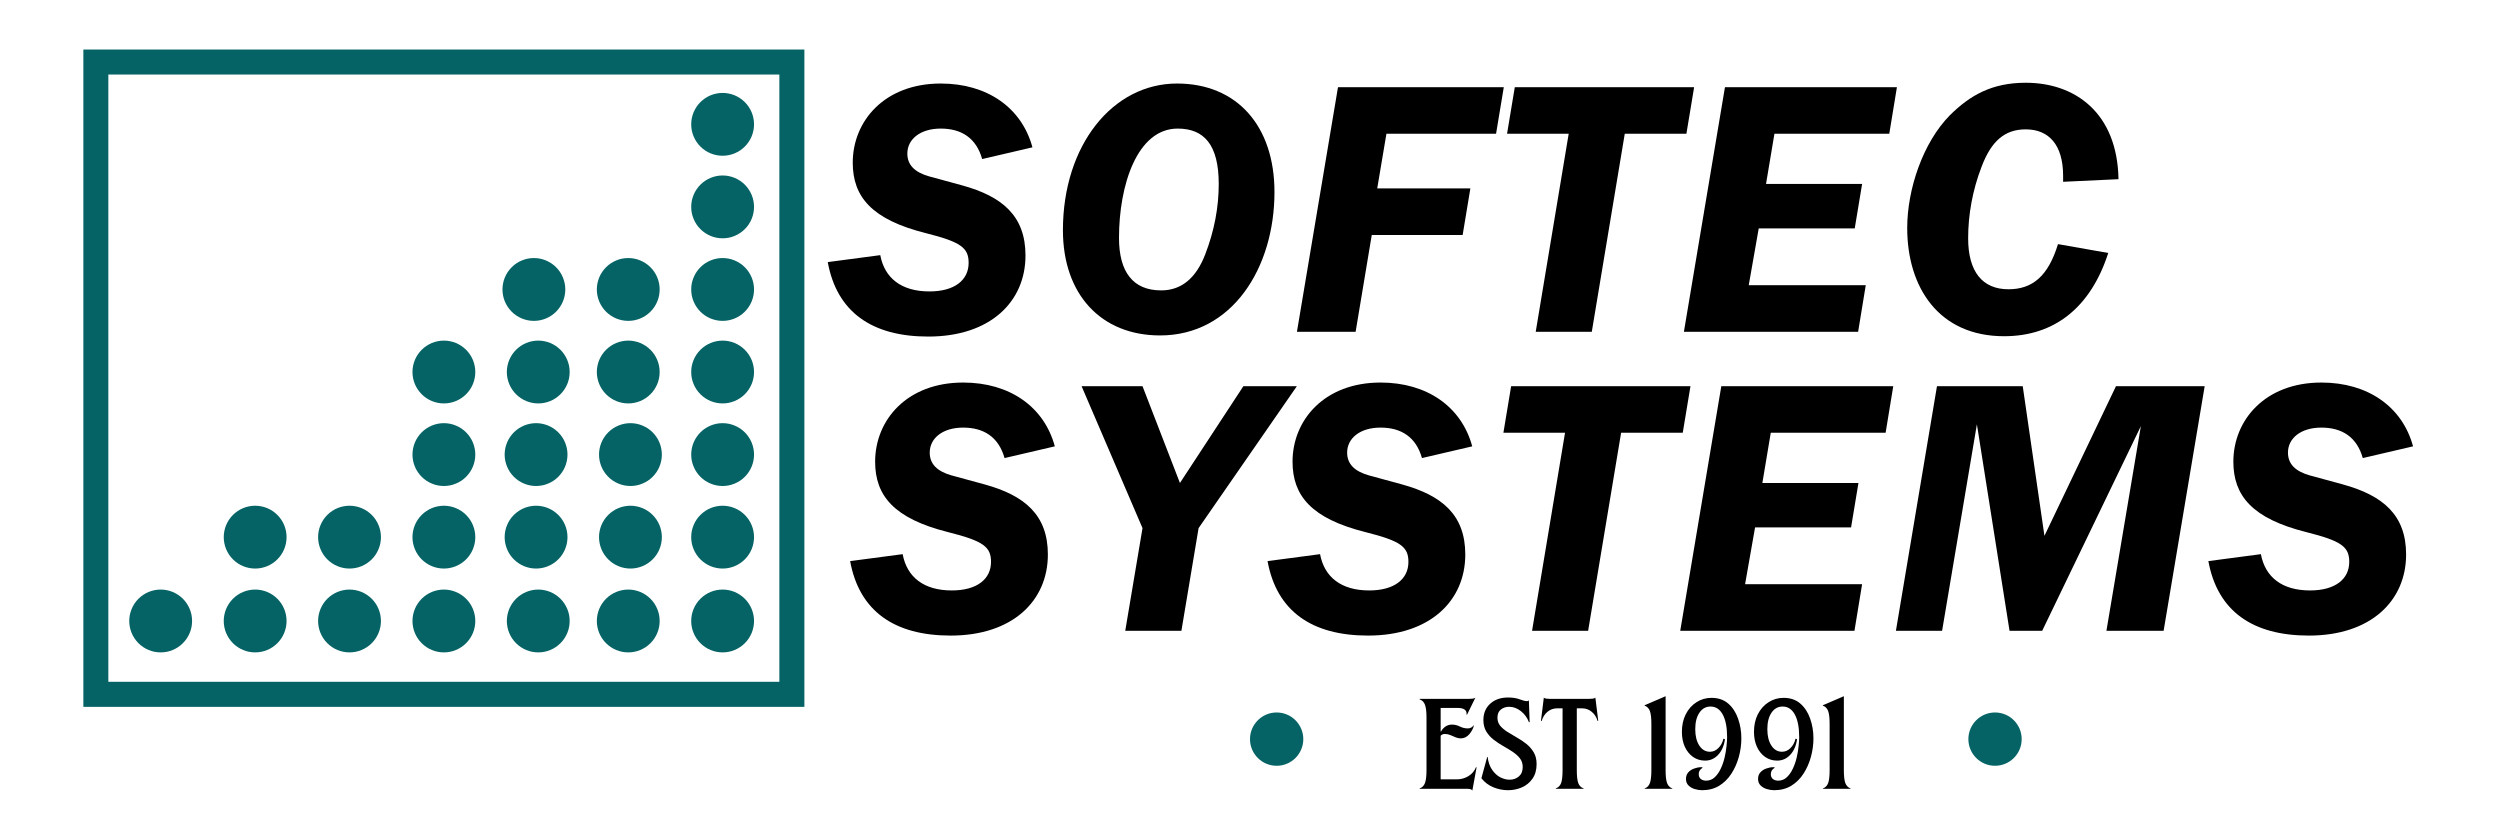
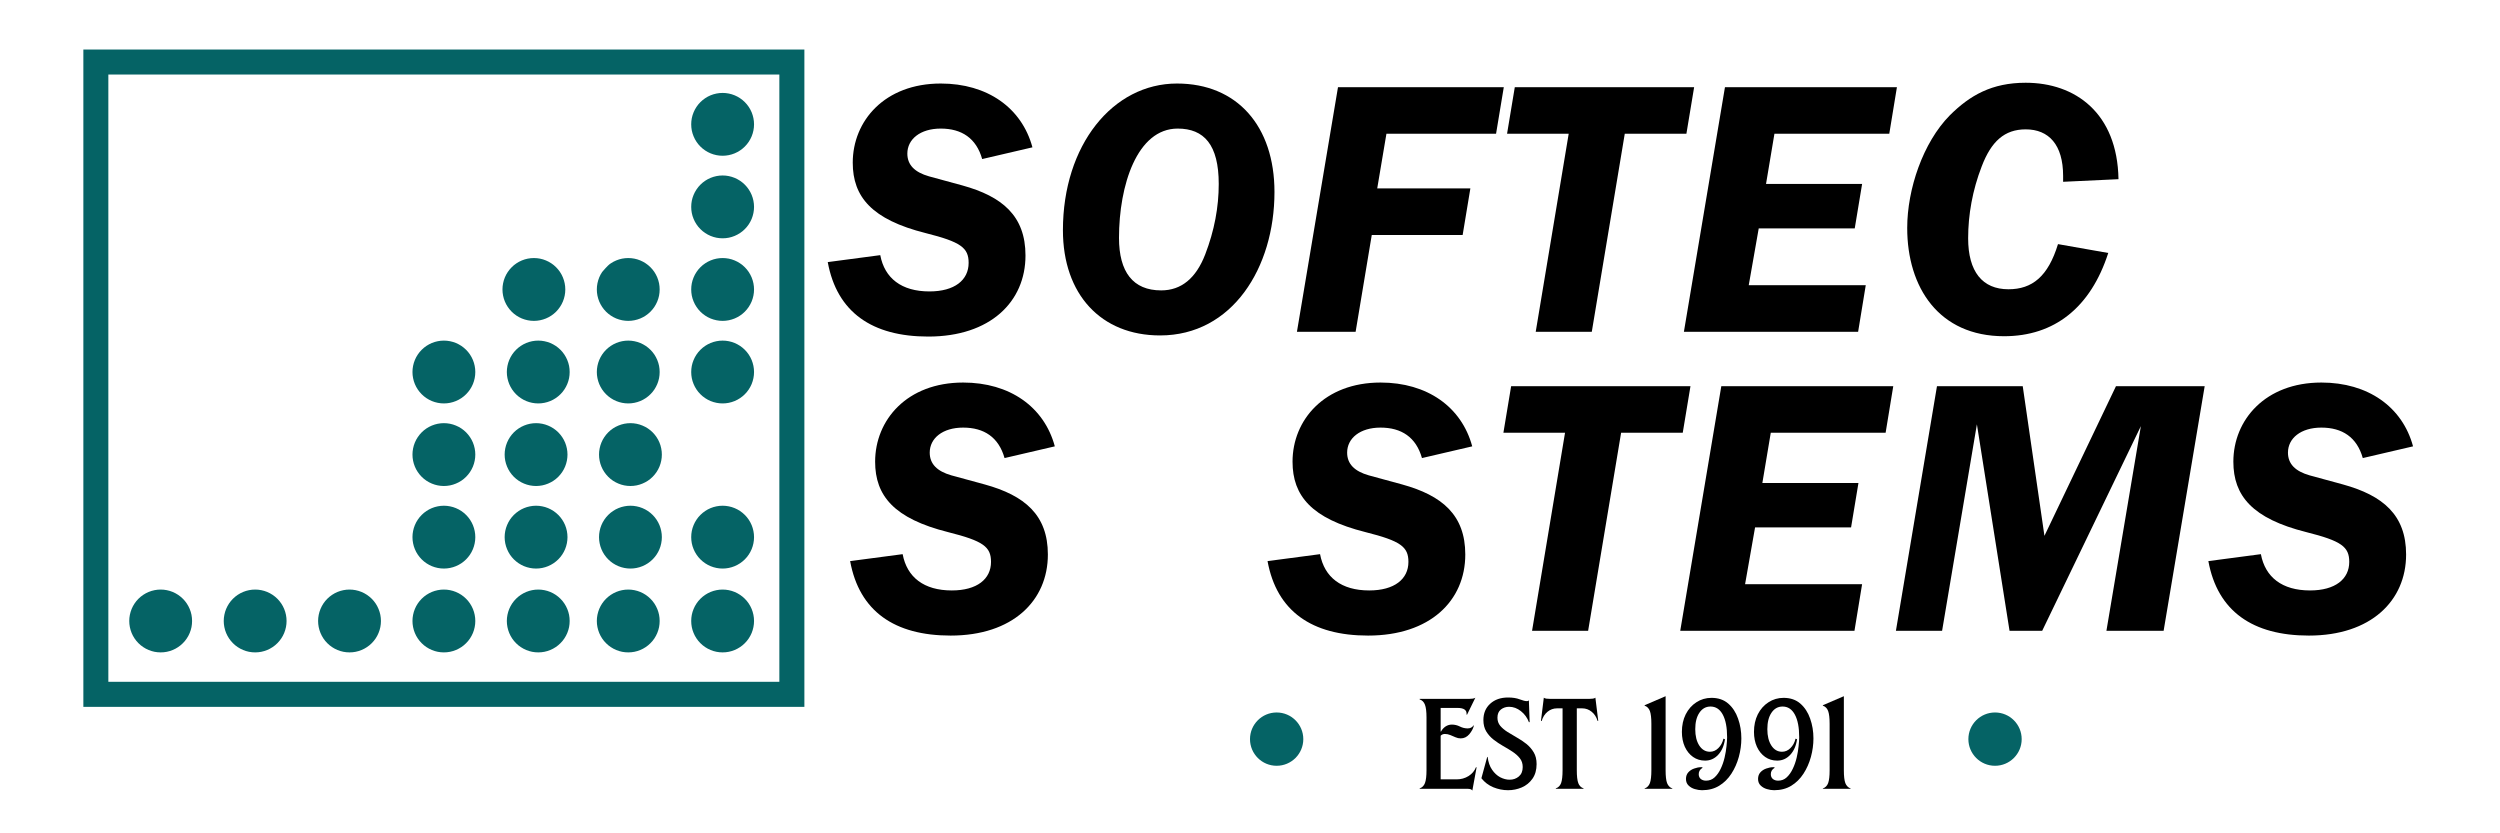
<svg xmlns="http://www.w3.org/2000/svg" width="600" zoomAndPan="magnify" viewBox="0 0 450 150" height="200" preserveAspectRatio="xMidYMid meet" version="1.0">
  <defs>
    <g />
    <clipPath id="d0f62edf6c">
      <path d="M 23.266 106.125 L 34.676 106.125 L 34.676 117.535 L 23.266 117.535 Z M 23.266 106.125 " clip-rule="nonzero" />
    </clipPath>
    <clipPath id="89fa1c4da9">
      <path d="M 40.273 106.125 L 51.684 106.125 L 51.684 117.535 L 40.273 117.535 Z M 40.273 106.125 " clip-rule="nonzero" />
    </clipPath>
    <clipPath id="342df9ec4c">
      <path d="M 57.258 106.125 L 68.668 106.125 L 68.668 117.535 L 57.258 117.535 Z M 57.258 106.125 " clip-rule="nonzero" />
    </clipPath>
    <clipPath id="080cb33dc9">
      <path d="M 74.246 106.125 L 85.656 106.125 L 85.656 117.535 L 74.246 117.535 Z M 74.246 106.125 " clip-rule="nonzero" />
    </clipPath>
    <clipPath id="a2328cd529">
      <path d="M 91.23 106.125 L 102.641 106.125 L 102.641 117.535 L 91.23 117.535 Z M 91.23 106.125 " clip-rule="nonzero" />
    </clipPath>
    <clipPath id="69c31c91cf">
      <path d="M 107.43 106.125 L 118.84 106.125 L 118.84 117.535 L 107.43 117.535 Z M 107.43 106.125 " clip-rule="nonzero" />
    </clipPath>
    <clipPath id="ba91f82b31">
      <path d="M 124.418 106.125 L 135.828 106.125 L 135.828 117.535 L 124.418 117.535 Z M 124.418 106.125 " clip-rule="nonzero" />
    </clipPath>
    <clipPath id="96db39fa9a">
      <path d="M 124.418 91.031 L 135.828 91.031 L 135.828 102.441 L 124.418 102.441 Z M 124.418 91.031 " clip-rule="nonzero" />
    </clipPath>
    <clipPath id="18297922c3">
-       <path d="M 124.418 76.172 L 135.828 76.172 L 135.828 87.582 L 124.418 87.582 Z M 124.418 76.172 " clip-rule="nonzero" />
-     </clipPath>
+       </clipPath>
    <clipPath id="f979cf9a49">
      <path d="M 124.418 61.309 L 135.828 61.309 L 135.828 72.719 L 124.418 72.719 Z M 124.418 61.309 " clip-rule="nonzero" />
    </clipPath>
    <clipPath id="12a83752b3">
      <path d="M 124.418 46.449 L 135.828 46.449 L 135.828 57.859 L 124.418 57.859 Z M 124.418 46.449 " clip-rule="nonzero" />
    </clipPath>
    <clipPath id="5b3027a1e3">
      <path d="M 124.418 31.59 L 135.828 31.59 L 135.828 43 L 124.418 43 Z M 124.418 31.59 " clip-rule="nonzero" />
    </clipPath>
    <clipPath id="4e24eafb36">
      <path d="M 124.418 16.727 L 135.828 16.727 L 135.828 28.137 L 124.418 28.137 Z M 124.418 16.727 " clip-rule="nonzero" />
    </clipPath>
    <clipPath id="ea20ce5c50">
      <path d="M 40.273 91.031 L 51.684 91.031 L 51.684 102.441 L 40.273 102.441 Z M 40.273 91.031 " clip-rule="nonzero" />
    </clipPath>
    <clipPath id="fda9929bbd">
      <path d="M 57.258 91.031 L 68.668 91.031 L 68.668 102.441 L 57.258 102.441 Z M 57.258 91.031 " clip-rule="nonzero" />
    </clipPath>
    <clipPath id="146d616592">
      <path d="M 74.246 91.031 L 85.656 91.031 L 85.656 102.441 L 74.246 102.441 Z M 74.246 91.031 " clip-rule="nonzero" />
    </clipPath>
    <clipPath id="184870f165">
      <path d="M 90.836 91.031 L 102.246 91.031 L 102.246 102.441 L 90.836 102.441 Z M 90.836 91.031 " clip-rule="nonzero" />
    </clipPath>
    <clipPath id="1fdc26fc42">
      <path d="M 107.824 91.031 L 119.234 91.031 L 119.234 102.441 L 107.824 102.441 Z M 107.824 91.031 " clip-rule="nonzero" />
    </clipPath>
    <clipPath id="fc0c874dc8">
      <path d="M 107.824 76.172 L 119.234 76.172 L 119.234 87.582 L 107.824 87.582 Z M 107.824 76.172 " clip-rule="nonzero" />
    </clipPath>
    <clipPath id="96fedba6d2">
      <path d="M 107.43 61.309 L 118.84 61.309 L 118.84 72.719 L 107.43 72.719 Z M 107.43 61.309 " clip-rule="nonzero" />
    </clipPath>
    <clipPath id="7e368bfff2">
      <path d="M 107.43 46.449 L 118.84 46.449 L 118.84 57.859 L 107.43 57.859 Z M 107.43 46.449 " clip-rule="nonzero" />
    </clipPath>
    <clipPath id="75dc43eba9">
      <path d="M 74.246 76.172 L 85.656 76.172 L 85.656 87.582 L 74.246 87.582 Z M 74.246 76.172 " clip-rule="nonzero" />
    </clipPath>
    <clipPath id="cdb8a42b92">
      <path d="M 74.246 61.309 L 85.656 61.309 L 85.656 72.719 L 74.246 72.719 Z M 74.246 61.309 " clip-rule="nonzero" />
    </clipPath>
    <clipPath id="bf9ca80e9c">
      <path d="M 90.836 76.172 L 102.246 76.172 L 102.246 87.582 L 90.836 87.582 Z M 90.836 76.172 " clip-rule="nonzero" />
    </clipPath>
    <clipPath id="92473b9433">
      <path d="M 91.23 61.309 L 102.641 61.309 L 102.641 72.719 L 91.23 72.719 Z M 91.23 61.309 " clip-rule="nonzero" />
    </clipPath>
    <clipPath id="1c109a3ed2">
      <path d="M 90.445 46.449 L 101.855 46.449 L 101.855 57.859 L 90.445 57.859 Z M 90.445 46.449 " clip-rule="nonzero" />
    </clipPath>
    <clipPath id="c2ae7f1bdd">
      <path d="M 15.004 8.914 L 144.789 8.914 L 144.789 127.238 L 15.004 127.238 Z M 15.004 8.914 " clip-rule="nonzero" />
    </clipPath>
    <clipPath id="19f50aa663">
      <path d="M 225 128.246 L 234.594 128.246 L 234.594 137.84 L 225 137.84 Z M 225 128.246 " clip-rule="nonzero" />
    </clipPath>
    <clipPath id="61787705c2">
      <path d="M 229.797 128.246 C 227.148 128.246 225 130.395 225 133.043 C 225 135.691 227.148 137.84 229.797 137.84 C 232.445 137.84 234.594 135.691 234.594 133.043 C 234.594 130.395 232.445 128.246 229.797 128.246 Z M 229.797 128.246 " clip-rule="nonzero" />
    </clipPath>
    <clipPath id="85ed5b5e65">
      <path d="M 354.309 128.246 L 363.902 128.246 L 363.902 137.84 L 354.309 137.84 Z M 354.309 128.246 " clip-rule="nonzero" />
    </clipPath>
    <clipPath id="e4da05265c">
      <path d="M 359.105 128.246 C 356.457 128.246 354.309 130.395 354.309 133.043 C 354.309 135.691 356.457 137.84 359.105 137.84 C 361.754 137.84 363.902 135.691 363.902 133.043 C 363.902 130.395 361.754 128.246 359.105 128.246 Z M 359.105 128.246 " clip-rule="nonzero" />
    </clipPath>
  </defs>
  <g clip-path="url(#d0f62edf6c)">
    <path fill="#056365" d="M 34.574 111.777 C 34.574 112.148 34.539 112.516 34.469 112.879 C 34.395 113.242 34.289 113.598 34.145 113.941 C 34.004 114.285 33.828 114.609 33.621 114.918 C 33.418 115.227 33.184 115.512 32.918 115.773 C 32.656 116.039 32.371 116.273 32.062 116.477 C 31.754 116.684 31.43 116.859 31.086 117 C 30.742 117.145 30.387 117.25 30.023 117.324 C 29.66 117.395 29.293 117.43 28.922 117.43 C 28.551 117.43 28.184 117.395 27.816 117.324 C 27.453 117.25 27.102 117.145 26.758 117 C 26.414 116.859 26.09 116.684 25.781 116.477 C 25.469 116.273 25.184 116.039 24.922 115.773 C 24.66 115.512 24.426 115.227 24.219 114.918 C 24.012 114.609 23.84 114.285 23.695 113.941 C 23.555 113.598 23.449 113.242 23.375 112.879 C 23.301 112.516 23.266 112.148 23.266 111.777 C 23.266 111.406 23.301 111.039 23.375 110.672 C 23.449 110.309 23.555 109.957 23.695 109.613 C 23.84 109.27 24.012 108.941 24.219 108.633 C 24.426 108.324 24.66 108.039 24.922 107.777 C 25.184 107.516 25.469 107.281 25.781 107.074 C 26.09 106.867 26.414 106.695 26.758 106.551 C 27.102 106.41 27.453 106.301 27.816 106.23 C 28.184 106.156 28.551 106.121 28.922 106.121 C 29.293 106.121 29.66 106.156 30.023 106.23 C 30.387 106.301 30.742 106.41 31.086 106.551 C 31.43 106.695 31.754 106.867 32.062 107.074 C 32.371 107.281 32.656 107.516 32.918 107.777 C 33.184 108.039 33.418 108.324 33.621 108.633 C 33.828 108.941 34.004 109.27 34.145 109.613 C 34.289 109.957 34.395 110.309 34.469 110.672 C 34.539 111.039 34.574 111.406 34.574 111.777 Z M 34.574 111.777 " fill-opacity="1" fill-rule="nonzero" />
  </g>
  <g clip-path="url(#89fa1c4da9)">
    <path fill="#056365" d="M 51.582 111.777 C 51.582 112.148 51.547 112.516 51.473 112.879 C 51.402 113.242 51.293 113.598 51.152 113.941 C 51.012 114.285 50.836 114.609 50.629 114.918 C 50.422 115.227 50.188 115.512 49.926 115.773 C 49.664 116.039 49.379 116.273 49.07 116.477 C 48.762 116.684 48.434 116.859 48.094 117 C 47.75 117.145 47.395 117.25 47.031 117.324 C 46.668 117.395 46.301 117.43 45.93 117.43 C 45.559 117.43 45.188 117.395 44.824 117.324 C 44.461 117.25 44.105 117.145 43.766 117 C 43.422 116.859 43.094 116.684 42.785 116.477 C 42.477 116.273 42.191 116.039 41.93 115.773 C 41.668 115.512 41.434 115.227 41.227 114.918 C 41.02 114.609 40.848 114.285 40.703 113.941 C 40.562 113.598 40.453 113.242 40.383 112.879 C 40.309 112.516 40.273 112.148 40.273 111.777 C 40.273 111.406 40.309 111.039 40.383 110.672 C 40.453 110.309 40.562 109.957 40.703 109.613 C 40.848 109.27 41.02 108.941 41.227 108.633 C 41.434 108.324 41.668 108.039 41.93 107.777 C 42.191 107.516 42.477 107.281 42.785 107.074 C 43.094 106.867 43.422 106.695 43.766 106.551 C 44.105 106.41 44.461 106.301 44.824 106.23 C 45.188 106.156 45.559 106.121 45.93 106.121 C 46.301 106.121 46.668 106.156 47.031 106.23 C 47.395 106.301 47.75 106.41 48.094 106.551 C 48.434 106.695 48.762 106.867 49.07 107.074 C 49.379 107.281 49.664 107.516 49.926 107.777 C 50.188 108.039 50.422 108.324 50.629 108.633 C 50.836 108.941 51.012 109.27 51.152 109.613 C 51.293 109.957 51.402 110.309 51.473 110.672 C 51.547 111.039 51.582 111.406 51.582 111.777 Z M 51.582 111.777 " fill-opacity="1" fill-rule="nonzero" />
  </g>
  <g clip-path="url(#342df9ec4c)">
    <path fill="#056365" d="M 68.57 111.777 C 68.57 112.148 68.531 112.516 68.461 112.879 C 68.387 113.242 68.281 113.598 68.137 113.941 C 67.996 114.285 67.82 114.609 67.617 114.918 C 67.41 115.227 67.176 115.512 66.914 115.773 C 66.648 116.039 66.363 116.273 66.055 116.477 C 65.746 116.684 65.422 116.859 65.078 117 C 64.734 117.145 64.383 117.25 64.016 117.324 C 63.652 117.395 63.285 117.43 62.914 117.43 C 62.543 117.43 62.176 117.395 61.812 117.324 C 61.445 117.25 61.094 117.145 60.75 117 C 60.406 116.859 60.082 116.684 59.773 116.477 C 59.465 116.273 59.18 116.039 58.914 115.773 C 58.652 115.512 58.418 115.227 58.211 114.918 C 58.008 114.609 57.832 114.285 57.691 113.941 C 57.547 113.598 57.441 113.242 57.367 112.879 C 57.297 112.516 57.258 112.148 57.258 111.777 C 57.258 111.406 57.297 111.039 57.367 110.672 C 57.441 110.309 57.547 109.957 57.691 109.613 C 57.832 109.27 58.008 108.941 58.211 108.633 C 58.418 108.324 58.652 108.039 58.914 107.777 C 59.18 107.516 59.465 107.281 59.773 107.074 C 60.082 106.867 60.406 106.695 60.75 106.551 C 61.094 106.41 61.445 106.301 61.812 106.23 C 62.176 106.156 62.543 106.121 62.914 106.121 C 63.285 106.121 63.652 106.156 64.016 106.23 C 64.383 106.301 64.734 106.41 65.078 106.551 C 65.422 106.695 65.746 106.867 66.055 107.074 C 66.363 107.281 66.648 107.516 66.914 107.777 C 67.176 108.039 67.41 108.324 67.617 108.633 C 67.82 108.941 67.996 109.27 68.137 109.613 C 68.281 109.957 68.387 110.309 68.461 110.672 C 68.531 111.039 68.57 111.406 68.57 111.777 Z M 68.57 111.777 " fill-opacity="1" fill-rule="nonzero" />
  </g>
  <g clip-path="url(#080cb33dc9)">
    <path fill="#056365" d="M 85.555 111.777 C 85.555 112.148 85.52 112.516 85.445 112.879 C 85.375 113.242 85.266 113.598 85.125 113.941 C 84.98 114.285 84.809 114.609 84.602 114.918 C 84.395 115.227 84.16 115.512 83.898 115.773 C 83.637 116.039 83.352 116.273 83.043 116.477 C 82.734 116.684 82.406 116.859 82.062 117 C 81.723 117.145 81.367 117.25 81.004 117.324 C 80.641 117.395 80.27 117.43 79.898 117.43 C 79.527 117.43 79.16 117.395 78.797 117.324 C 78.434 117.25 78.078 117.145 77.734 117 C 77.395 116.859 77.066 116.684 76.758 116.477 C 76.449 116.273 76.164 116.039 75.902 115.773 C 75.641 115.512 75.406 115.227 75.199 114.918 C 74.992 114.609 74.816 114.285 74.676 113.941 C 74.535 113.598 74.426 113.242 74.355 112.879 C 74.281 112.516 74.246 112.148 74.246 111.777 C 74.246 111.406 74.281 111.039 74.355 110.672 C 74.426 110.309 74.535 109.957 74.676 109.613 C 74.816 109.27 74.992 108.941 75.199 108.633 C 75.406 108.324 75.641 108.039 75.902 107.777 C 76.164 107.516 76.449 107.281 76.758 107.074 C 77.066 106.867 77.395 106.695 77.734 106.551 C 78.078 106.41 78.434 106.301 78.797 106.23 C 79.16 106.156 79.527 106.121 79.898 106.121 C 80.27 106.121 80.641 106.156 81.004 106.23 C 81.367 106.301 81.723 106.41 82.062 106.551 C 82.406 106.695 82.734 106.867 83.043 107.074 C 83.352 107.281 83.637 107.516 83.898 107.777 C 84.16 108.039 84.395 108.324 84.602 108.633 C 84.809 108.941 84.98 109.27 85.125 109.613 C 85.266 109.957 85.375 110.309 85.445 110.672 C 85.52 111.039 85.555 111.406 85.555 111.777 Z M 85.555 111.777 " fill-opacity="1" fill-rule="nonzero" />
  </g>
  <g clip-path="url(#a2328cd529)">
    <path fill="#056365" d="M 102.539 111.777 C 102.539 112.148 102.504 112.516 102.434 112.879 C 102.359 113.242 102.254 113.598 102.109 113.941 C 101.969 114.285 101.793 114.609 101.586 114.918 C 101.383 115.227 101.148 115.512 100.883 115.773 C 100.621 116.039 100.336 116.273 100.027 116.477 C 99.719 116.684 99.395 116.859 99.051 117 C 98.707 117.145 98.352 117.25 97.988 117.324 C 97.625 117.395 97.258 117.43 96.887 117.43 C 96.516 117.43 96.148 117.395 95.781 117.324 C 95.418 117.25 95.066 117.145 94.723 117 C 94.379 116.859 94.055 116.684 93.746 116.477 C 93.434 116.273 93.148 116.039 92.887 115.773 C 92.625 115.512 92.391 115.227 92.184 114.918 C 91.977 114.609 91.805 114.285 91.66 113.941 C 91.52 113.598 91.414 113.242 91.34 112.879 C 91.266 112.516 91.23 112.148 91.23 111.777 C 91.23 111.406 91.266 111.039 91.34 110.672 C 91.414 110.309 91.52 109.957 91.66 109.613 C 91.805 109.27 91.977 108.941 92.184 108.633 C 92.391 108.324 92.625 108.039 92.887 107.777 C 93.148 107.516 93.434 107.281 93.746 107.074 C 94.055 106.867 94.379 106.695 94.723 106.551 C 95.066 106.41 95.418 106.301 95.781 106.23 C 96.148 106.156 96.516 106.121 96.887 106.121 C 97.258 106.121 97.625 106.156 97.988 106.23 C 98.352 106.301 98.707 106.41 99.051 106.551 C 99.395 106.695 99.719 106.867 100.027 107.074 C 100.336 107.281 100.621 107.516 100.883 107.777 C 101.148 108.039 101.383 108.324 101.586 108.633 C 101.793 108.941 101.969 109.27 102.109 109.613 C 102.254 109.957 102.359 110.309 102.434 110.672 C 102.504 111.039 102.539 111.406 102.539 111.777 Z M 102.539 111.777 " fill-opacity="1" fill-rule="nonzero" />
  </g>
  <g clip-path="url(#69c31c91cf)">
    <path fill="#056365" d="M 118.738 111.777 C 118.738 112.148 118.703 112.516 118.633 112.879 C 118.559 113.242 118.453 113.598 118.309 113.941 C 118.168 114.285 117.992 114.609 117.789 114.918 C 117.582 115.227 117.348 115.512 117.082 115.773 C 116.82 116.039 116.535 116.273 116.227 116.477 C 115.918 116.684 115.594 116.859 115.25 117 C 114.906 117.145 114.551 117.25 114.188 117.324 C 113.824 117.395 113.457 117.43 113.086 117.43 C 112.715 117.43 112.348 117.395 111.98 117.324 C 111.617 117.25 111.266 117.145 110.922 117 C 110.578 116.859 110.254 116.684 109.945 116.477 C 109.637 116.273 109.348 116.039 109.086 115.773 C 108.824 115.512 108.59 115.227 108.383 114.918 C 108.176 114.609 108.004 114.285 107.859 113.941 C 107.719 113.598 107.613 113.242 107.539 112.879 C 107.465 112.516 107.43 112.148 107.43 111.777 C 107.43 111.406 107.465 111.039 107.539 110.672 C 107.613 110.309 107.719 109.957 107.859 109.613 C 108.004 109.27 108.176 108.941 108.383 108.633 C 108.59 108.324 108.824 108.039 109.086 107.777 C 109.348 107.516 109.637 107.281 109.945 107.074 C 110.254 106.867 110.578 106.695 110.922 106.551 C 111.266 106.41 111.617 106.301 111.98 106.23 C 112.348 106.156 112.715 106.121 113.086 106.121 C 113.457 106.121 113.824 106.156 114.188 106.23 C 114.551 106.301 114.906 106.41 115.25 106.551 C 115.594 106.695 115.918 106.867 116.227 107.074 C 116.535 107.281 116.82 107.516 117.082 107.777 C 117.348 108.039 117.582 108.324 117.789 108.633 C 117.992 108.941 118.168 109.27 118.309 109.613 C 118.453 109.957 118.559 110.309 118.633 110.672 C 118.703 111.039 118.738 111.406 118.738 111.777 Z M 118.738 111.777 " fill-opacity="1" fill-rule="nonzero" />
  </g>
  <g clip-path="url(#ba91f82b31)">
    <path fill="#056365" d="M 135.727 111.777 C 135.727 112.148 135.691 112.516 135.617 112.879 C 135.543 113.242 135.438 113.598 135.297 113.941 C 135.152 114.285 134.98 114.609 134.773 114.918 C 134.566 115.227 134.332 115.512 134.07 115.773 C 133.809 116.039 133.523 116.273 133.211 116.477 C 132.902 116.684 132.578 116.859 132.234 117 C 131.891 117.145 131.539 117.25 131.176 117.324 C 130.809 117.395 130.441 117.43 130.07 117.43 C 129.699 117.43 129.332 117.395 128.969 117.324 C 128.605 117.25 128.25 117.145 127.906 117 C 127.562 116.859 127.238 116.684 126.93 116.477 C 126.621 116.273 126.336 116.039 126.074 115.773 C 125.809 115.512 125.574 115.227 125.371 114.918 C 125.164 114.609 124.988 114.285 124.848 113.941 C 124.703 113.598 124.598 113.242 124.523 112.879 C 124.453 112.516 124.418 112.148 124.418 111.777 C 124.418 111.406 124.453 111.039 124.523 110.672 C 124.598 110.309 124.703 109.957 124.848 109.613 C 124.988 109.27 125.164 108.941 125.371 108.633 C 125.574 108.324 125.809 108.039 126.074 107.777 C 126.336 107.516 126.621 107.281 126.93 107.074 C 127.238 106.867 127.562 106.695 127.906 106.551 C 128.25 106.41 128.605 106.301 128.969 106.23 C 129.332 106.156 129.699 106.121 130.07 106.121 C 130.441 106.121 130.809 106.156 131.176 106.23 C 131.539 106.301 131.891 106.41 132.234 106.551 C 132.578 106.695 132.902 106.867 133.211 107.074 C 133.523 107.281 133.809 107.516 134.07 107.777 C 134.332 108.039 134.566 108.324 134.773 108.633 C 134.98 108.941 135.152 109.27 135.297 109.613 C 135.438 109.957 135.543 110.309 135.617 110.672 C 135.691 111.039 135.727 111.406 135.727 111.777 Z M 135.727 111.777 " fill-opacity="1" fill-rule="nonzero" />
  </g>
  <g clip-path="url(#96db39fa9a)">
    <path fill="#056365" d="M 135.727 96.684 C 135.727 97.055 135.691 97.426 135.617 97.789 C 135.543 98.152 135.438 98.508 135.297 98.848 C 135.152 99.191 134.98 99.52 134.773 99.828 C 134.566 100.137 134.332 100.422 134.07 100.684 C 133.809 100.945 133.523 101.18 133.211 101.387 C 132.902 101.594 132.578 101.766 132.234 101.91 C 131.891 102.051 131.539 102.16 131.176 102.23 C 130.809 102.305 130.441 102.34 130.07 102.34 C 129.699 102.34 129.332 102.305 128.969 102.23 C 128.605 102.16 128.25 102.051 127.906 101.91 C 127.562 101.766 127.238 101.594 126.93 101.387 C 126.621 101.18 126.336 100.945 126.074 100.684 C 125.809 100.422 125.574 100.137 125.371 99.828 C 125.164 99.52 124.988 99.191 124.848 98.848 C 124.703 98.508 124.598 98.152 124.523 97.789 C 124.453 97.426 124.418 97.055 124.418 96.684 C 124.418 96.312 124.453 95.945 124.523 95.582 C 124.598 95.219 124.703 94.863 124.848 94.52 C 124.988 94.18 125.164 93.852 125.371 93.543 C 125.574 93.234 125.809 92.949 126.074 92.688 C 126.336 92.426 126.621 92.191 126.93 91.984 C 127.238 91.777 127.562 91.602 127.906 91.461 C 128.25 91.32 128.605 91.211 128.969 91.141 C 129.332 91.066 129.699 91.031 130.07 91.031 C 130.441 91.031 130.809 91.066 131.176 91.141 C 131.539 91.211 131.891 91.32 132.234 91.461 C 132.578 91.602 132.902 91.777 133.211 91.984 C 133.523 92.191 133.809 92.426 134.07 92.688 C 134.332 92.949 134.566 93.234 134.773 93.543 C 134.98 93.852 135.152 94.18 135.297 94.52 C 135.438 94.863 135.543 95.219 135.617 95.582 C 135.691 95.945 135.727 96.312 135.727 96.684 Z M 135.727 96.684 " fill-opacity="1" fill-rule="nonzero" />
  </g>
  <g clip-path="url(#18297922c3)">
    <path fill="#056365" d="M 135.727 81.824 C 135.727 82.195 135.691 82.562 135.617 82.926 C 135.543 83.293 135.438 83.645 135.297 83.988 C 135.152 84.332 134.98 84.656 134.773 84.965 C 134.566 85.273 134.332 85.559 134.07 85.824 C 133.809 86.086 133.523 86.32 133.211 86.527 C 132.902 86.73 132.578 86.906 132.234 87.047 C 131.891 87.191 131.539 87.297 131.176 87.371 C 130.809 87.441 130.441 87.48 130.07 87.48 C 129.699 87.48 129.332 87.441 128.969 87.371 C 128.605 87.297 128.25 87.191 127.906 87.047 C 127.562 86.906 127.238 86.73 126.93 86.527 C 126.621 86.32 126.336 86.086 126.074 85.824 C 125.809 85.559 125.574 85.273 125.371 84.965 C 125.164 84.656 124.988 84.332 124.848 83.988 C 124.703 83.645 124.598 83.293 124.523 82.926 C 124.453 82.562 124.418 82.195 124.418 81.824 C 124.418 81.453 124.453 81.086 124.523 80.723 C 124.598 80.355 124.703 80.004 124.848 79.66 C 124.988 79.316 125.164 78.992 125.371 78.684 C 125.574 78.375 125.809 78.09 126.074 77.824 C 126.336 77.562 126.621 77.328 126.93 77.121 C 127.238 76.918 127.562 76.742 127.906 76.602 C 128.25 76.457 128.605 76.352 128.969 76.277 C 129.332 76.207 129.699 76.168 130.07 76.168 C 130.441 76.168 130.809 76.207 131.176 76.277 C 131.539 76.352 131.891 76.457 132.234 76.602 C 132.578 76.742 132.902 76.918 133.211 77.121 C 133.523 77.328 133.809 77.562 134.07 77.824 C 134.332 78.09 134.566 78.375 134.773 78.684 C 134.98 78.992 135.152 79.316 135.297 79.66 C 135.438 80.004 135.543 80.355 135.617 80.723 C 135.691 81.086 135.727 81.453 135.727 81.824 Z M 135.727 81.824 " fill-opacity="1" fill-rule="nonzero" />
  </g>
  <g clip-path="url(#f979cf9a49)">
    <path fill="#056365" d="M 135.727 66.965 C 135.727 67.336 135.691 67.703 135.617 68.066 C 135.543 68.43 135.438 68.785 135.297 69.129 C 135.152 69.469 134.98 69.797 134.773 70.105 C 134.566 70.414 134.332 70.699 134.07 70.961 C 133.809 71.223 133.523 71.457 133.211 71.664 C 132.902 71.871 132.578 72.047 132.234 72.188 C 131.891 72.328 131.539 72.438 131.176 72.508 C 130.809 72.582 130.441 72.617 130.07 72.617 C 129.699 72.617 129.332 72.582 128.969 72.508 C 128.605 72.438 128.25 72.328 127.906 72.188 C 127.562 72.047 127.238 71.871 126.93 71.664 C 126.621 71.457 126.336 71.223 126.074 70.961 C 125.809 70.699 125.574 70.414 125.371 70.105 C 125.164 69.797 124.988 69.469 124.848 69.129 C 124.703 68.785 124.598 68.43 124.523 68.066 C 124.453 67.703 124.418 67.336 124.418 66.965 C 124.418 66.594 124.453 66.223 124.523 65.859 C 124.598 65.496 124.703 65.141 124.848 64.801 C 124.988 64.457 125.164 64.129 125.371 63.82 C 125.574 63.512 125.809 63.227 126.074 62.965 C 126.336 62.703 126.621 62.469 126.93 62.262 C 127.238 62.055 127.562 61.883 127.906 61.738 C 128.25 61.598 128.605 61.488 128.969 61.418 C 129.332 61.344 129.699 61.309 130.07 61.309 C 130.441 61.309 130.809 61.344 131.176 61.418 C 131.539 61.488 131.891 61.598 132.234 61.738 C 132.578 61.883 132.902 62.055 133.211 62.262 C 133.523 62.469 133.809 62.703 134.07 62.965 C 134.332 63.227 134.566 63.512 134.773 63.82 C 134.98 64.129 135.152 64.457 135.297 64.801 C 135.438 65.141 135.543 65.496 135.617 65.859 C 135.691 66.223 135.727 66.594 135.727 66.965 Z M 135.727 66.965 " fill-opacity="1" fill-rule="nonzero" />
  </g>
  <g clip-path="url(#12a83752b3)">
    <path fill="#056365" d="M 135.727 52.102 C 135.727 52.473 135.691 52.84 135.617 53.207 C 135.543 53.57 135.438 53.922 135.297 54.266 C 135.152 54.609 134.98 54.934 134.773 55.242 C 134.566 55.551 134.332 55.84 134.07 56.102 C 133.809 56.363 133.523 56.598 133.211 56.805 C 132.902 57.012 132.578 57.184 132.234 57.328 C 131.891 57.469 131.539 57.574 131.176 57.648 C 130.809 57.723 130.441 57.758 130.07 57.758 C 129.699 57.758 129.332 57.723 128.969 57.648 C 128.605 57.574 128.25 57.469 127.906 57.328 C 127.562 57.184 127.238 57.012 126.93 56.805 C 126.621 56.598 126.336 56.363 126.074 56.102 C 125.809 55.84 125.574 55.551 125.371 55.242 C 125.164 54.934 124.988 54.609 124.848 54.266 C 124.703 53.922 124.598 53.57 124.523 53.207 C 124.453 52.84 124.418 52.473 124.418 52.102 C 124.418 51.73 124.453 51.363 124.523 51 C 124.598 50.637 124.703 50.281 124.848 49.938 C 124.988 49.594 125.164 49.27 125.371 48.961 C 125.574 48.652 125.809 48.367 126.074 48.105 C 126.336 47.84 126.621 47.605 126.93 47.402 C 127.238 47.195 127.562 47.02 127.906 46.879 C 128.25 46.734 128.605 46.629 128.969 46.555 C 129.332 46.484 129.699 46.449 130.07 46.449 C 130.441 46.449 130.809 46.484 131.176 46.555 C 131.539 46.629 131.891 46.734 132.234 46.879 C 132.578 47.02 132.902 47.195 133.211 47.402 C 133.523 47.605 133.809 47.84 134.07 48.105 C 134.332 48.367 134.566 48.652 134.773 48.961 C 134.98 49.27 135.152 49.594 135.297 49.938 C 135.438 50.281 135.543 50.637 135.617 51 C 135.691 51.363 135.727 51.73 135.727 52.102 Z M 135.727 52.102 " fill-opacity="1" fill-rule="nonzero" />
  </g>
  <g clip-path="url(#5b3027a1e3)">
    <path fill="#056365" d="M 135.727 37.242 C 135.727 37.613 135.691 37.98 135.617 38.344 C 135.543 38.707 135.438 39.062 135.297 39.406 C 135.152 39.75 134.98 40.074 134.773 40.383 C 134.566 40.691 134.332 40.977 134.07 41.238 C 133.809 41.504 133.523 41.738 133.211 41.941 C 132.902 42.148 132.578 42.324 132.234 42.465 C 131.891 42.609 131.539 42.715 131.176 42.789 C 130.809 42.859 130.441 42.895 130.07 42.895 C 129.699 42.895 129.332 42.859 128.969 42.789 C 128.605 42.715 128.25 42.609 127.906 42.465 C 127.562 42.324 127.238 42.148 126.93 41.941 C 126.621 41.738 126.336 41.504 126.074 41.238 C 125.809 40.977 125.574 40.691 125.371 40.383 C 125.164 40.074 124.988 39.75 124.848 39.406 C 124.703 39.062 124.598 38.707 124.523 38.344 C 124.453 37.98 124.418 37.613 124.418 37.242 C 124.418 36.871 124.453 36.504 124.523 36.137 C 124.598 35.773 124.703 35.422 124.848 35.078 C 124.988 34.734 125.164 34.41 125.371 34.102 C 125.574 33.793 125.809 33.504 126.074 33.242 C 126.336 32.98 126.621 32.746 126.93 32.539 C 127.238 32.332 127.562 32.16 127.906 32.016 C 128.25 31.875 128.605 31.77 128.969 31.695 C 129.332 31.621 129.699 31.586 130.07 31.586 C 130.441 31.586 130.809 31.621 131.176 31.695 C 131.539 31.77 131.891 31.875 132.234 32.016 C 132.578 32.16 132.902 32.332 133.211 32.539 C 133.523 32.746 133.809 32.98 134.07 33.242 C 134.332 33.504 134.566 33.793 134.773 34.102 C 134.98 34.41 135.152 34.734 135.297 35.078 C 135.438 35.422 135.543 35.773 135.617 36.137 C 135.691 36.504 135.727 36.871 135.727 37.242 Z M 135.727 37.242 " fill-opacity="1" fill-rule="nonzero" />
  </g>
  <g clip-path="url(#4e24eafb36)">
    <path fill="#056365" d="M 135.727 22.379 C 135.727 22.75 135.691 23.121 135.617 23.484 C 135.543 23.848 135.438 24.203 135.297 24.543 C 135.152 24.887 134.98 25.215 134.773 25.523 C 134.566 25.832 134.332 26.117 134.07 26.379 C 133.809 26.641 133.523 26.875 133.211 27.082 C 132.902 27.289 132.578 27.461 132.234 27.605 C 131.891 27.746 131.539 27.855 131.176 27.926 C 130.809 28 130.441 28.035 130.07 28.035 C 129.699 28.035 129.332 28 128.969 27.926 C 128.605 27.855 128.25 27.746 127.906 27.605 C 127.562 27.461 127.238 27.289 126.93 27.082 C 126.621 26.875 126.336 26.641 126.074 26.379 C 125.809 26.117 125.574 25.832 125.371 25.523 C 125.164 25.215 124.988 24.887 124.848 24.543 C 124.703 24.203 124.598 23.848 124.523 23.484 C 124.453 23.121 124.418 22.75 124.418 22.379 C 124.418 22.008 124.453 21.641 124.523 21.277 C 124.598 20.914 124.703 20.559 124.848 20.215 C 124.988 19.875 125.164 19.547 125.371 19.238 C 125.574 18.93 125.809 18.645 126.074 18.383 C 126.336 18.121 126.621 17.887 126.93 17.68 C 127.238 17.473 127.562 17.297 127.906 17.156 C 128.25 17.016 128.605 16.906 128.969 16.836 C 129.332 16.762 129.699 16.727 130.07 16.727 C 130.441 16.727 130.809 16.762 131.176 16.836 C 131.539 16.906 131.891 17.016 132.234 17.156 C 132.578 17.297 132.902 17.473 133.211 17.68 C 133.523 17.887 133.809 18.121 134.07 18.383 C 134.332 18.645 134.566 18.93 134.773 19.238 C 134.98 19.547 135.152 19.875 135.297 20.215 C 135.438 20.559 135.543 20.914 135.617 21.277 C 135.691 21.641 135.727 22.008 135.727 22.379 Z M 135.727 22.379 " fill-opacity="1" fill-rule="nonzero" />
  </g>
  <g clip-path="url(#ea20ce5c50)">
-     <path fill="#056365" d="M 51.582 96.684 C 51.582 97.055 51.547 97.426 51.473 97.789 C 51.402 98.152 51.293 98.508 51.152 98.848 C 51.012 99.191 50.836 99.52 50.629 99.828 C 50.422 100.137 50.188 100.422 49.926 100.684 C 49.664 100.945 49.379 101.18 49.07 101.387 C 48.762 101.594 48.434 101.766 48.094 101.91 C 47.75 102.051 47.395 102.16 47.031 102.23 C 46.668 102.305 46.301 102.34 45.93 102.34 C 45.559 102.34 45.188 102.305 44.824 102.23 C 44.461 102.16 44.105 102.051 43.766 101.91 C 43.422 101.766 43.094 101.594 42.785 101.387 C 42.477 101.18 42.191 100.945 41.93 100.684 C 41.668 100.422 41.434 100.137 41.227 99.828 C 41.02 99.52 40.848 99.191 40.703 98.848 C 40.562 98.508 40.453 98.152 40.383 97.789 C 40.309 97.426 40.273 97.055 40.273 96.684 C 40.273 96.312 40.309 95.945 40.383 95.582 C 40.453 95.219 40.562 94.863 40.703 94.52 C 40.848 94.18 41.02 93.852 41.227 93.543 C 41.434 93.234 41.668 92.949 41.93 92.688 C 42.191 92.426 42.477 92.191 42.785 91.984 C 43.094 91.777 43.422 91.602 43.766 91.461 C 44.105 91.32 44.461 91.211 44.824 91.141 C 45.188 91.066 45.559 91.031 45.93 91.031 C 46.301 91.031 46.668 91.066 47.031 91.141 C 47.395 91.211 47.75 91.32 48.094 91.461 C 48.434 91.602 48.762 91.777 49.07 91.984 C 49.379 92.191 49.664 92.426 49.926 92.688 C 50.188 92.949 50.422 93.234 50.629 93.543 C 50.836 93.852 51.012 94.18 51.152 94.52 C 51.293 94.863 51.402 95.219 51.473 95.582 C 51.547 95.945 51.582 96.312 51.582 96.684 Z M 51.582 96.684 " fill-opacity="1" fill-rule="nonzero" />
-   </g>
+     </g>
  <g clip-path="url(#fda9929bbd)">
-     <path fill="#056365" d="M 68.57 96.684 C 68.57 97.055 68.531 97.426 68.461 97.789 C 68.387 98.152 68.281 98.508 68.137 98.848 C 67.996 99.191 67.82 99.52 67.617 99.828 C 67.41 100.137 67.176 100.422 66.914 100.684 C 66.648 100.945 66.363 101.18 66.055 101.387 C 65.746 101.594 65.422 101.766 65.078 101.91 C 64.734 102.051 64.383 102.16 64.016 102.23 C 63.652 102.305 63.285 102.34 62.914 102.34 C 62.543 102.34 62.176 102.305 61.812 102.23 C 61.445 102.16 61.094 102.051 60.75 101.91 C 60.406 101.766 60.082 101.594 59.773 101.387 C 59.465 101.18 59.18 100.945 58.914 100.684 C 58.652 100.422 58.418 100.137 58.211 99.828 C 58.008 99.52 57.832 99.191 57.691 98.848 C 57.547 98.508 57.441 98.152 57.367 97.789 C 57.297 97.426 57.258 97.055 57.258 96.684 C 57.258 96.312 57.297 95.945 57.367 95.582 C 57.441 95.219 57.547 94.863 57.691 94.52 C 57.832 94.18 58.008 93.852 58.211 93.543 C 58.418 93.234 58.652 92.949 58.914 92.688 C 59.18 92.426 59.465 92.191 59.773 91.984 C 60.082 91.777 60.406 91.602 60.75 91.461 C 61.094 91.32 61.445 91.211 61.812 91.141 C 62.176 91.066 62.543 91.031 62.914 91.031 C 63.285 91.031 63.652 91.066 64.016 91.141 C 64.383 91.211 64.734 91.32 65.078 91.461 C 65.422 91.602 65.746 91.777 66.055 91.984 C 66.363 92.191 66.648 92.426 66.914 92.688 C 67.176 92.949 67.41 93.234 67.617 93.543 C 67.82 93.852 67.996 94.18 68.137 94.52 C 68.281 94.863 68.387 95.219 68.461 95.582 C 68.531 95.945 68.57 96.312 68.57 96.684 Z M 68.57 96.684 " fill-opacity="1" fill-rule="nonzero" />
-   </g>
+     </g>
  <g clip-path="url(#146d616592)">
    <path fill="#056365" d="M 85.555 96.684 C 85.555 97.055 85.52 97.426 85.445 97.789 C 85.375 98.152 85.266 98.508 85.125 98.848 C 84.98 99.191 84.809 99.52 84.602 99.828 C 84.395 100.137 84.16 100.422 83.898 100.684 C 83.637 100.945 83.352 101.18 83.043 101.387 C 82.734 101.594 82.406 101.766 82.062 101.91 C 81.723 102.051 81.367 102.16 81.004 102.23 C 80.641 102.305 80.27 102.34 79.898 102.34 C 79.527 102.34 79.16 102.305 78.797 102.23 C 78.434 102.16 78.078 102.051 77.734 101.91 C 77.395 101.766 77.066 101.594 76.758 101.387 C 76.449 101.18 76.164 100.945 75.902 100.684 C 75.641 100.422 75.406 100.137 75.199 99.828 C 74.992 99.52 74.816 99.191 74.676 98.848 C 74.535 98.508 74.426 98.152 74.355 97.789 C 74.281 97.426 74.246 97.055 74.246 96.684 C 74.246 96.312 74.281 95.945 74.355 95.582 C 74.426 95.219 74.535 94.863 74.676 94.52 C 74.816 94.18 74.992 93.852 75.199 93.543 C 75.406 93.234 75.641 92.949 75.902 92.688 C 76.164 92.426 76.449 92.191 76.758 91.984 C 77.066 91.777 77.395 91.602 77.734 91.461 C 78.078 91.32 78.434 91.211 78.797 91.141 C 79.16 91.066 79.527 91.031 79.898 91.031 C 80.27 91.031 80.641 91.066 81.004 91.141 C 81.367 91.211 81.723 91.32 82.062 91.461 C 82.406 91.602 82.734 91.777 83.043 91.984 C 83.352 92.191 83.637 92.426 83.898 92.688 C 84.16 92.949 84.395 93.234 84.602 93.543 C 84.809 93.852 84.98 94.18 85.125 94.52 C 85.266 94.863 85.375 95.219 85.445 95.582 C 85.52 95.945 85.555 96.312 85.555 96.684 Z M 85.555 96.684 " fill-opacity="1" fill-rule="nonzero" />
  </g>
  <g clip-path="url(#184870f165)">
    <path fill="#056365" d="M 102.148 96.684 C 102.148 97.055 102.109 97.426 102.039 97.789 C 101.965 98.152 101.859 98.508 101.719 98.848 C 101.574 99.191 101.402 99.52 101.195 99.828 C 100.988 100.137 100.754 100.422 100.492 100.684 C 100.23 100.945 99.941 101.18 99.633 101.387 C 99.324 101.594 99 101.766 98.656 101.91 C 98.312 102.051 97.961 102.16 97.598 102.23 C 97.23 102.305 96.863 102.34 96.492 102.34 C 96.121 102.34 95.754 102.305 95.391 102.23 C 95.023 102.16 94.672 102.051 94.328 101.91 C 93.984 101.766 93.66 101.594 93.352 101.387 C 93.043 101.18 92.758 100.945 92.492 100.684 C 92.23 100.422 91.996 100.137 91.789 99.828 C 91.586 99.52 91.41 99.191 91.27 98.848 C 91.125 98.508 91.02 98.152 90.945 97.789 C 90.875 97.426 90.836 97.055 90.836 96.684 C 90.836 96.312 90.875 95.945 90.945 95.582 C 91.02 95.219 91.125 94.863 91.27 94.52 C 91.41 94.18 91.586 93.852 91.789 93.543 C 91.996 93.234 92.23 92.949 92.492 92.688 C 92.758 92.426 93.043 92.191 93.352 91.984 C 93.66 91.777 93.984 91.602 94.328 91.461 C 94.672 91.32 95.023 91.211 95.391 91.141 C 95.754 91.066 96.121 91.031 96.492 91.031 C 96.863 91.031 97.23 91.066 97.598 91.141 C 97.961 91.211 98.312 91.32 98.656 91.461 C 99 91.602 99.324 91.777 99.633 91.984 C 99.941 92.191 100.23 92.426 100.492 92.688 C 100.754 92.949 100.988 93.234 101.195 93.543 C 101.402 93.852 101.574 94.18 101.719 94.52 C 101.859 94.863 101.965 95.219 102.039 95.582 C 102.109 95.945 102.148 96.312 102.148 96.684 Z M 102.148 96.684 " fill-opacity="1" fill-rule="nonzero" />
  </g>
  <g clip-path="url(#1fdc26fc42)">
    <path fill="#056365" d="M 119.133 96.684 C 119.133 97.055 119.098 97.426 119.023 97.789 C 118.953 98.152 118.844 98.508 118.703 98.848 C 118.562 99.191 118.387 99.52 118.18 99.828 C 117.973 100.137 117.738 100.422 117.477 100.684 C 117.215 100.945 116.93 101.18 116.621 101.387 C 116.312 101.594 115.984 101.766 115.641 101.91 C 115.301 102.051 114.945 102.16 114.582 102.23 C 114.219 102.305 113.852 102.34 113.48 102.34 C 113.105 102.34 112.738 102.305 112.375 102.23 C 112.012 102.16 111.656 102.051 111.316 101.91 C 110.973 101.766 110.645 101.594 110.336 101.387 C 110.027 101.18 109.742 100.945 109.48 100.684 C 109.219 100.422 108.984 100.137 108.777 99.828 C 108.57 99.52 108.395 99.191 108.254 98.848 C 108.113 98.508 108.004 98.152 107.934 97.789 C 107.859 97.426 107.824 97.055 107.824 96.684 C 107.824 96.312 107.859 95.945 107.934 95.582 C 108.004 95.219 108.113 94.863 108.254 94.52 C 108.395 94.18 108.57 93.852 108.777 93.543 C 108.984 93.234 109.219 92.949 109.48 92.688 C 109.742 92.426 110.027 92.191 110.336 91.984 C 110.645 91.777 110.973 91.602 111.316 91.461 C 111.656 91.32 112.012 91.211 112.375 91.141 C 112.738 91.066 113.105 91.031 113.48 91.031 C 113.852 91.031 114.219 91.066 114.582 91.141 C 114.945 91.211 115.301 91.32 115.641 91.461 C 115.984 91.602 116.312 91.777 116.621 91.984 C 116.93 92.191 117.215 92.426 117.477 92.688 C 117.738 92.949 117.973 93.234 118.18 93.543 C 118.387 93.852 118.562 94.18 118.703 94.52 C 118.844 94.863 118.953 95.219 119.023 95.582 C 119.098 95.945 119.133 96.312 119.133 96.684 Z M 119.133 96.684 " fill-opacity="1" fill-rule="nonzero" />
  </g>
  <g clip-path="url(#fc0c874dc8)">
    <path fill="#056365" d="M 119.133 81.824 C 119.133 82.195 119.098 82.562 119.023 82.926 C 118.953 83.293 118.844 83.645 118.703 83.988 C 118.562 84.332 118.387 84.656 118.18 84.965 C 117.973 85.273 117.738 85.559 117.477 85.824 C 117.215 86.086 116.93 86.32 116.621 86.527 C 116.312 86.73 115.984 86.906 115.641 87.047 C 115.301 87.191 114.945 87.297 114.582 87.371 C 114.219 87.441 113.852 87.48 113.48 87.48 C 113.105 87.48 112.738 87.441 112.375 87.371 C 112.012 87.297 111.656 87.191 111.316 87.047 C 110.973 86.906 110.645 86.73 110.336 86.527 C 110.027 86.32 109.742 86.086 109.48 85.824 C 109.219 85.559 108.984 85.273 108.777 84.965 C 108.57 84.656 108.395 84.332 108.254 83.988 C 108.113 83.645 108.004 83.293 107.934 82.926 C 107.859 82.562 107.824 82.195 107.824 81.824 C 107.824 81.453 107.859 81.086 107.934 80.723 C 108.004 80.355 108.113 80.004 108.254 79.66 C 108.395 79.316 108.57 78.992 108.777 78.684 C 108.984 78.375 109.219 78.09 109.48 77.824 C 109.742 77.562 110.027 77.328 110.336 77.121 C 110.645 76.918 110.973 76.742 111.316 76.602 C 111.656 76.457 112.012 76.352 112.375 76.277 C 112.738 76.207 113.105 76.168 113.48 76.168 C 113.852 76.168 114.219 76.207 114.582 76.277 C 114.945 76.352 115.301 76.457 115.641 76.602 C 115.984 76.742 116.312 76.918 116.621 77.121 C 116.93 77.328 117.215 77.562 117.477 77.824 C 117.738 78.09 117.973 78.375 118.18 78.684 C 118.387 78.992 118.562 79.316 118.703 79.66 C 118.844 80.004 118.953 80.355 119.023 80.723 C 119.098 81.086 119.133 81.453 119.133 81.824 Z M 119.133 81.824 " fill-opacity="1" fill-rule="nonzero" />
  </g>
  <g clip-path="url(#96fedba6d2)">
    <path fill="#056365" d="M 118.738 66.965 C 118.738 67.336 118.703 67.703 118.633 68.066 C 118.559 68.43 118.453 68.785 118.309 69.129 C 118.168 69.469 117.992 69.797 117.789 70.105 C 117.582 70.414 117.348 70.699 117.082 70.961 C 116.82 71.223 116.535 71.457 116.227 71.664 C 115.918 71.871 115.594 72.047 115.25 72.188 C 114.906 72.328 114.551 72.438 114.188 72.508 C 113.824 72.582 113.457 72.617 113.086 72.617 C 112.715 72.617 112.348 72.582 111.98 72.508 C 111.617 72.438 111.266 72.328 110.922 72.188 C 110.578 72.047 110.254 71.871 109.945 71.664 C 109.637 71.457 109.348 71.223 109.086 70.961 C 108.824 70.699 108.59 70.414 108.383 70.105 C 108.176 69.797 108.004 69.469 107.859 69.129 C 107.719 68.785 107.613 68.43 107.539 68.066 C 107.465 67.703 107.43 67.336 107.43 66.965 C 107.43 66.594 107.465 66.223 107.539 65.859 C 107.613 65.496 107.719 65.141 107.859 64.801 C 108.004 64.457 108.176 64.129 108.383 63.82 C 108.59 63.512 108.824 63.227 109.086 62.965 C 109.348 62.703 109.637 62.469 109.945 62.262 C 110.254 62.055 110.578 61.883 110.922 61.738 C 111.266 61.598 111.617 61.488 111.98 61.418 C 112.348 61.344 112.715 61.309 113.086 61.309 C 113.457 61.309 113.824 61.344 114.188 61.418 C 114.551 61.488 114.906 61.598 115.25 61.738 C 115.594 61.883 115.918 62.055 116.227 62.262 C 116.535 62.469 116.82 62.703 117.082 62.965 C 117.348 63.227 117.582 63.512 117.789 63.82 C 117.992 64.129 118.168 64.457 118.309 64.801 C 118.453 65.141 118.559 65.496 118.633 65.859 C 118.703 66.223 118.738 66.594 118.738 66.965 Z M 118.738 66.965 " fill-opacity="1" fill-rule="nonzero" />
  </g>
  <g clip-path="url(#7e368bfff2)">
-     <path fill="#056365" d="M 118.738 52.102 C 118.738 52.473 118.703 52.84 118.633 53.207 C 118.559 53.57 118.453 53.922 118.309 54.266 C 118.168 54.609 117.992 54.934 117.789 55.242 C 117.582 55.551 117.348 55.84 117.082 56.102 C 116.82 56.363 116.535 56.598 116.227 56.805 C 115.918 57.012 115.594 57.184 115.25 57.328 C 114.906 57.469 114.551 57.574 114.188 57.648 C 113.824 57.723 113.457 57.758 113.086 57.758 C 112.715 57.758 112.348 57.723 111.98 57.648 C 111.617 57.574 111.266 57.469 110.922 57.328 C 110.578 57.184 110.254 57.012 109.945 56.805 C 109.637 56.598 109.348 56.363 109.086 56.102 C 108.824 55.84 108.59 55.551 108.383 55.242 C 108.176 54.934 108.004 54.609 107.859 54.266 C 107.719 53.922 107.613 53.57 107.539 53.207 C 107.465 52.84 107.43 52.473 107.43 52.102 C 107.43 51.73 107.465 51.363 107.539 51 C 107.613 50.637 107.719 50.281 107.859 49.938 C 108.004 49.594 108.176 49.27 108.383 48.961 C 108.59 48.652 108.824 48.367 109.086 48.105 C 109.348 47.84 109.637 47.605 109.945 47.402 C 110.254 47.195 110.578 47.02 110.922 46.879 C 111.266 46.734 111.617 46.629 111.98 46.555 C 112.348 46.484 112.715 46.449 113.086 46.449 C 113.457 46.449 113.824 46.484 114.188 46.555 C 114.551 46.629 114.906 46.734 115.25 46.879 C 115.594 47.02 115.918 47.195 116.227 47.402 C 116.535 47.605 116.82 47.84 117.082 48.105 C 117.348 48.367 117.582 48.652 117.789 48.961 C 117.992 49.27 118.168 49.594 118.309 49.938 C 118.453 50.281 118.559 50.637 118.633 51 C 118.703 51.363 118.738 51.73 118.738 52.102 Z M 118.738 52.102 " fill-opacity="1" fill-rule="nonzero" />
+     <path fill="#056365" d="M 118.738 52.102 C 118.738 52.473 118.703 52.84 118.633 53.207 C 118.559 53.57 118.453 53.922 118.309 54.266 C 118.168 54.609 117.992 54.934 117.789 55.242 C 117.582 55.551 117.348 55.84 117.082 56.102 C 116.82 56.363 116.535 56.598 116.227 56.805 C 115.918 57.012 115.594 57.184 115.25 57.328 C 114.906 57.469 114.551 57.574 114.188 57.648 C 113.824 57.723 113.457 57.758 113.086 57.758 C 112.715 57.758 112.348 57.723 111.98 57.648 C 111.617 57.574 111.266 57.469 110.922 57.328 C 110.578 57.184 110.254 57.012 109.945 56.805 C 109.637 56.598 109.348 56.363 109.086 56.102 C 108.824 55.84 108.59 55.551 108.383 55.242 C 108.176 54.934 108.004 54.609 107.859 54.266 C 107.719 53.922 107.613 53.57 107.539 53.207 C 107.465 52.84 107.43 52.473 107.43 52.102 C 107.43 51.73 107.465 51.363 107.539 51 C 107.613 50.637 107.719 50.281 107.859 49.938 C 108.004 49.594 108.176 49.27 108.383 48.961 C 109.348 47.84 109.637 47.605 109.945 47.402 C 110.254 47.195 110.578 47.02 110.922 46.879 C 111.266 46.734 111.617 46.629 111.98 46.555 C 112.348 46.484 112.715 46.449 113.086 46.449 C 113.457 46.449 113.824 46.484 114.188 46.555 C 114.551 46.629 114.906 46.734 115.25 46.879 C 115.594 47.02 115.918 47.195 116.227 47.402 C 116.535 47.605 116.82 47.84 117.082 48.105 C 117.348 48.367 117.582 48.652 117.789 48.961 C 117.992 49.27 118.168 49.594 118.309 49.938 C 118.453 50.281 118.559 50.637 118.633 51 C 118.703 51.363 118.738 51.73 118.738 52.102 Z M 118.738 52.102 " fill-opacity="1" fill-rule="nonzero" />
  </g>
  <g clip-path="url(#75dc43eba9)">
    <path fill="#056365" d="M 85.555 81.824 C 85.555 82.195 85.52 82.562 85.445 82.926 C 85.375 83.293 85.266 83.645 85.125 83.988 C 84.98 84.332 84.809 84.656 84.602 84.965 C 84.395 85.273 84.16 85.559 83.898 85.824 C 83.637 86.086 83.352 86.32 83.043 86.527 C 82.734 86.73 82.406 86.906 82.062 87.047 C 81.723 87.191 81.367 87.297 81.004 87.371 C 80.641 87.441 80.27 87.48 79.898 87.48 C 79.527 87.48 79.16 87.441 78.797 87.371 C 78.434 87.297 78.078 87.191 77.734 87.047 C 77.395 86.906 77.066 86.73 76.758 86.527 C 76.449 86.32 76.164 86.086 75.902 85.824 C 75.641 85.559 75.406 85.273 75.199 84.965 C 74.992 84.656 74.816 84.332 74.676 83.988 C 74.535 83.645 74.426 83.293 74.355 82.926 C 74.281 82.562 74.246 82.195 74.246 81.824 C 74.246 81.453 74.281 81.086 74.355 80.723 C 74.426 80.355 74.535 80.004 74.676 79.66 C 74.816 79.316 74.992 78.992 75.199 78.684 C 75.406 78.375 75.641 78.09 75.902 77.824 C 76.164 77.562 76.449 77.328 76.758 77.121 C 77.066 76.918 77.395 76.742 77.734 76.602 C 78.078 76.457 78.434 76.352 78.797 76.277 C 79.16 76.207 79.527 76.168 79.898 76.168 C 80.27 76.168 80.641 76.207 81.004 76.277 C 81.367 76.352 81.723 76.457 82.062 76.602 C 82.406 76.742 82.734 76.918 83.043 77.121 C 83.352 77.328 83.637 77.562 83.898 77.824 C 84.16 78.09 84.395 78.375 84.602 78.684 C 84.809 78.992 84.98 79.316 85.125 79.66 C 85.266 80.004 85.375 80.355 85.445 80.723 C 85.52 81.086 85.555 81.453 85.555 81.824 Z M 85.555 81.824 " fill-opacity="1" fill-rule="nonzero" />
  </g>
  <g clip-path="url(#cdb8a42b92)">
    <path fill="#056365" d="M 85.555 66.965 C 85.555 67.336 85.52 67.703 85.445 68.066 C 85.375 68.43 85.266 68.785 85.125 69.129 C 84.98 69.469 84.809 69.797 84.602 70.105 C 84.395 70.414 84.16 70.699 83.898 70.961 C 83.637 71.223 83.352 71.457 83.043 71.664 C 82.734 71.871 82.406 72.047 82.062 72.188 C 81.723 72.328 81.367 72.438 81.004 72.508 C 80.641 72.582 80.27 72.617 79.898 72.617 C 79.527 72.617 79.16 72.582 78.797 72.508 C 78.434 72.438 78.078 72.328 77.734 72.188 C 77.395 72.047 77.066 71.871 76.758 71.664 C 76.449 71.457 76.164 71.223 75.902 70.961 C 75.641 70.699 75.406 70.414 75.199 70.105 C 74.992 69.797 74.816 69.469 74.676 69.129 C 74.535 68.785 74.426 68.43 74.355 68.066 C 74.281 67.703 74.246 67.336 74.246 66.965 C 74.246 66.594 74.281 66.223 74.355 65.859 C 74.426 65.496 74.535 65.141 74.676 64.801 C 74.816 64.457 74.992 64.129 75.199 63.82 C 75.406 63.512 75.641 63.227 75.902 62.965 C 76.164 62.703 76.449 62.469 76.758 62.262 C 77.066 62.055 77.395 61.883 77.734 61.738 C 78.078 61.598 78.434 61.488 78.797 61.418 C 79.16 61.344 79.527 61.309 79.898 61.309 C 80.27 61.309 80.641 61.344 81.004 61.418 C 81.367 61.488 81.723 61.598 82.062 61.738 C 82.406 61.883 82.734 62.055 83.043 62.262 C 83.352 62.469 83.637 62.703 83.898 62.965 C 84.16 63.227 84.395 63.512 84.602 63.82 C 84.809 64.129 84.98 64.457 85.125 64.801 C 85.266 65.141 85.375 65.496 85.445 65.859 C 85.52 66.223 85.555 66.594 85.555 66.965 Z M 85.555 66.965 " fill-opacity="1" fill-rule="nonzero" />
  </g>
  <g clip-path="url(#bf9ca80e9c)">
    <path fill="#056365" d="M 102.148 81.824 C 102.148 82.195 102.109 82.562 102.039 82.926 C 101.965 83.293 101.859 83.645 101.719 83.988 C 101.574 84.332 101.402 84.656 101.195 84.965 C 100.988 85.273 100.754 85.559 100.492 85.824 C 100.23 86.086 99.941 86.32 99.633 86.527 C 99.324 86.73 99 86.906 98.656 87.047 C 98.312 87.191 97.961 87.297 97.598 87.371 C 97.23 87.441 96.863 87.48 96.492 87.48 C 96.121 87.48 95.754 87.441 95.391 87.371 C 95.023 87.297 94.672 87.191 94.328 87.047 C 93.984 86.906 93.66 86.73 93.352 86.527 C 93.043 86.32 92.758 86.086 92.492 85.824 C 92.23 85.559 91.996 85.273 91.789 84.965 C 91.586 84.656 91.41 84.332 91.27 83.988 C 91.125 83.645 91.02 83.293 90.945 82.926 C 90.875 82.562 90.836 82.195 90.836 81.824 C 90.836 81.453 90.875 81.086 90.945 80.723 C 91.02 80.355 91.125 80.004 91.27 79.66 C 91.41 79.316 91.586 78.992 91.789 78.684 C 91.996 78.375 92.23 78.09 92.492 77.824 C 92.758 77.562 93.043 77.328 93.352 77.121 C 93.66 76.918 93.984 76.742 94.328 76.602 C 94.672 76.457 95.023 76.352 95.391 76.277 C 95.754 76.207 96.121 76.168 96.492 76.168 C 96.863 76.168 97.23 76.207 97.598 76.277 C 97.961 76.352 98.312 76.457 98.656 76.602 C 99 76.742 99.324 76.918 99.633 77.121 C 99.941 77.328 100.23 77.562 100.492 77.824 C 100.754 78.09 100.988 78.375 101.195 78.684 C 101.402 78.992 101.574 79.316 101.719 79.66 C 101.859 80.004 101.965 80.355 102.039 80.723 C 102.109 81.086 102.148 81.453 102.148 81.824 Z M 102.148 81.824 " fill-opacity="1" fill-rule="nonzero" />
  </g>
  <g clip-path="url(#92473b9433)">
    <path fill="#056365" d="M 102.539 66.965 C 102.539 67.336 102.504 67.703 102.434 68.066 C 102.359 68.43 102.254 68.785 102.109 69.129 C 101.969 69.469 101.793 69.797 101.586 70.105 C 101.383 70.414 101.148 70.699 100.883 70.961 C 100.621 71.223 100.336 71.457 100.027 71.664 C 99.719 71.871 99.395 72.047 99.051 72.188 C 98.707 72.328 98.352 72.438 97.988 72.508 C 97.625 72.582 97.258 72.617 96.887 72.617 C 96.516 72.617 96.148 72.582 95.781 72.508 C 95.418 72.438 95.066 72.328 94.723 72.188 C 94.379 72.047 94.055 71.871 93.746 71.664 C 93.434 71.457 93.148 71.223 92.887 70.961 C 92.625 70.699 92.391 70.414 92.184 70.105 C 91.977 69.797 91.805 69.469 91.66 69.129 C 91.52 68.785 91.414 68.43 91.34 68.066 C 91.266 67.703 91.23 67.336 91.23 66.965 C 91.23 66.594 91.266 66.223 91.34 65.859 C 91.414 65.496 91.52 65.141 91.66 64.801 C 91.805 64.457 91.977 64.129 92.184 63.82 C 92.391 63.512 92.625 63.227 92.887 62.965 C 93.148 62.703 93.434 62.469 93.746 62.262 C 94.055 62.055 94.379 61.883 94.723 61.738 C 95.066 61.598 95.418 61.488 95.781 61.418 C 96.148 61.344 96.516 61.309 96.887 61.309 C 97.258 61.309 97.625 61.344 97.988 61.418 C 98.352 61.488 98.707 61.598 99.051 61.738 C 99.395 61.883 99.719 62.055 100.027 62.262 C 100.336 62.469 100.621 62.703 100.883 62.965 C 101.148 63.227 101.383 63.512 101.586 63.82 C 101.793 64.129 101.969 64.457 102.109 64.801 C 102.254 65.141 102.359 65.496 102.434 65.859 C 102.504 66.223 102.539 66.594 102.539 66.965 Z M 102.539 66.965 " fill-opacity="1" fill-rule="nonzero" />
  </g>
  <g clip-path="url(#1c109a3ed2)">
    <path fill="#056365" d="M 101.754 52.102 C 101.754 52.473 101.719 52.84 101.645 53.207 C 101.574 53.57 101.465 53.922 101.324 54.266 C 101.184 54.609 101.008 54.934 100.801 55.242 C 100.594 55.551 100.359 55.84 100.098 56.102 C 99.836 56.363 99.551 56.598 99.242 56.805 C 98.934 57.012 98.605 57.184 98.262 57.328 C 97.922 57.469 97.566 57.574 97.203 57.648 C 96.84 57.723 96.473 57.758 96.098 57.758 C 95.727 57.758 95.359 57.723 94.996 57.648 C 94.633 57.574 94.277 57.469 93.934 57.328 C 93.594 57.184 93.266 57.012 92.957 56.805 C 92.648 56.598 92.363 56.363 92.102 56.102 C 91.84 55.84 91.605 55.551 91.398 55.242 C 91.191 54.934 91.016 54.609 90.875 54.266 C 90.734 53.922 90.625 53.57 90.555 53.207 C 90.48 52.84 90.445 52.473 90.445 52.102 C 90.445 51.73 90.48 51.363 90.555 51 C 90.625 50.637 90.734 50.281 90.875 49.938 C 91.016 49.594 91.191 49.27 91.398 48.961 C 91.605 48.652 91.84 48.367 92.102 48.105 C 92.363 47.84 92.648 47.605 92.957 47.402 C 93.266 47.195 93.594 47.02 93.934 46.879 C 94.277 46.734 94.633 46.629 94.996 46.555 C 95.359 46.484 95.727 46.449 96.098 46.449 C 96.473 46.449 96.84 46.484 97.203 46.555 C 97.566 46.629 97.922 46.734 98.262 46.879 C 98.605 47.02 98.934 47.195 99.242 47.402 C 99.551 47.605 99.836 47.84 100.098 48.105 C 100.359 48.367 100.594 48.652 100.801 48.961 C 101.008 49.27 101.184 49.594 101.324 49.938 C 101.465 50.281 101.574 50.637 101.645 51 C 101.719 51.363 101.754 51.73 101.754 52.102 Z M 101.754 52.102 " fill-opacity="1" fill-rule="nonzero" />
  </g>
  <g clip-path="url(#c2ae7f1bdd)">
    <path stroke-linecap="butt" transform="matrix(0.713, 0, 0, 0.713, 15.004, 8.915)" fill="none" stroke-linejoin="miter" d="M -0.001 -0.001 L 182.018 -0.001 L 182.018 165.924 L -0.001 165.924 Z M -0.001 -0.001 " stroke="#056365" stroke-width="12.621" stroke-opacity="1" stroke-miterlimit="4" />
  </g>
  <g fill="#000000" fill-opacity="1">
    <g transform="translate(149.197, 59.723)">
      <g>
        <path d="M 20.141 -44.688 C 10.031 -44.688 4.297 -37.953 4.297 -30.438 C 4.297 -24.297 7.719 -20.203 17.422 -17.766 C 23.766 -16.172 25.156 -15.125 25.156 -12.406 C 25.156 -9.312 22.641 -7.266 18.094 -7.266 C 13.078 -7.266 10.031 -9.641 9.25 -13.797 L -0.203 -12.547 C 1.453 -3.5 7.797 0.859 17.891 0.859 C 29.047 0.859 35.391 -5.406 35.391 -13.734 C 35.391 -20.859 31.219 -24.359 24.031 -26.344 L 18.016 -27.984 C 15.453 -28.719 14.125 -30.031 14.125 -32.078 C 14.125 -34.656 16.438 -36.578 20.141 -36.578 C 23.891 -36.578 26.531 -34.859 27.594 -31.094 L 36.641 -33.203 C 34.719 -40.328 28.516 -44.688 20.141 -44.688 Z M 20.141 -44.688 " />
      </g>
    </g>
  </g>
  <g fill="#000000" fill-opacity="1">
    <g transform="translate(188.217, 59.723)">
      <g>
        <path d="M 23.641 -44.688 C 12.078 -44.688 3.109 -33.609 3.109 -18.281 C 3.109 -6.734 9.969 0.656 20.594 0.656 C 33.609 0.656 41.188 -11.547 41.188 -25.156 C 41.188 -37.031 34.453 -44.688 23.641 -44.688 Z M 13.203 -16.906 C 13.203 -26.344 16.438 -36.578 23.766 -36.578 C 28.516 -36.578 31.156 -33.672 31.156 -26.609 C 31.156 -22.453 30.375 -18.219 28.719 -13.922 C 27.062 -9.641 24.422 -7.453 20.797 -7.453 C 15.719 -7.453 13.203 -10.766 13.203 -16.906 Z M 13.203 -16.906 " />
      </g>
    </g>
  </g>
  <g fill="#000000" fill-opacity="1">
    <g transform="translate(231.792, 59.723)">
      <g>
        <path d="M 9.047 -44.031 L 1.656 0 L 12.219 0 L 15.125 -17.422 L 31.484 -17.422 L 32.875 -25.812 L 16.109 -25.812 L 17.766 -35.656 L 37.5 -35.656 L 38.891 -44.031 Z M 9.047 -44.031 " />
      </g>
    </g>
  </g>
  <g fill="#000000" fill-opacity="1">
    <g transform="translate(268.038, 59.723)">
      <g>
        <path d="M 4.625 -44.031 L 3.234 -35.656 L 14.328 -35.656 L 8.391 0 L 18.484 0 L 24.422 -35.656 L 35.516 -35.656 L 36.906 -44.031 Z M 4.625 -44.031 " />
      </g>
    </g>
  </g>
  <g fill="#000000" fill-opacity="1">
    <g transform="translate(301.446, 59.723)">
      <g>
        <path d="M 9.047 -44.031 L 1.656 0 L 33.016 0 L 34.391 -8.391 L 13.328 -8.391 L 15.125 -18.609 L 32.406 -18.609 L 33.734 -26.609 L 16.438 -26.609 L 17.953 -35.656 L 38.625 -35.656 L 40 -44.031 Z M 9.047 -44.031 " />
      </g>
    </g>
  </g>
  <g fill="#000000" fill-opacity="1">
    <g transform="translate(340.267, 59.723)">
      <g>
        <path d="M 24.359 -44.828 C 18.281 -44.828 14.328 -42.578 10.688 -38.953 C 5.875 -34.062 3.031 -25.688 3.031 -18.688 C 3.031 -7.984 8.719 0.797 20.469 0.797 C 29.516 0.797 36.047 -4.359 39.219 -14.188 L 30.172 -15.781 C 28.391 -9.969 25.547 -7.656 21.25 -7.656 C 16.562 -7.656 14 -10.828 14 -16.828 C 14 -21.062 14.781 -25.484 16.438 -29.766 C 18.156 -34.266 20.531 -36.438 24.359 -36.438 C 28.516 -36.438 31.094 -33.672 31.094 -28.062 L 31.094 -27 L 41.062 -27.469 C 40.859 -39.406 33.266 -44.828 24.359 -44.828 Z M 24.359 -44.828 " />
      </g>
    </g>
  </g>
  <g fill="#000000" fill-opacity="1">
    <g transform="translate(382.457, 59.723)">
      <g />
    </g>
  </g>
  <g fill="#000000" fill-opacity="1">
    <g transform="translate(153.226, 113.546)">
      <g>
        <path d="M 20.141 -44.688 C 10.031 -44.688 4.297 -37.953 4.297 -30.438 C 4.297 -24.297 7.719 -20.203 17.422 -17.766 C 23.766 -16.172 25.156 -15.125 25.156 -12.406 C 25.156 -9.312 22.641 -7.266 18.094 -7.266 C 13.078 -7.266 10.031 -9.641 9.25 -13.797 L -0.203 -12.547 C 1.453 -3.5 7.797 0.859 17.891 0.859 C 29.047 0.859 35.391 -5.406 35.391 -13.734 C 35.391 -20.859 31.219 -24.359 24.031 -26.344 L 18.016 -27.984 C 15.453 -28.719 14.125 -30.031 14.125 -32.078 C 14.125 -34.656 16.438 -36.578 20.141 -36.578 C 23.891 -36.578 26.531 -34.859 27.594 -31.094 L 36.641 -33.203 C 34.719 -40.328 28.516 -44.688 20.141 -44.688 Z M 20.141 -44.688 " />
      </g>
    </g>
  </g>
  <g fill="#000000" fill-opacity="1">
    <g transform="translate(192.246, 113.546)">
      <g>
-         <path d="M 2.438 -44.031 L 13.406 -18.484 L 10.297 0 L 20.406 0 L 23.5 -18.484 L 41.188 -44.031 L 31.562 -44.031 L 20.141 -26.609 L 13.406 -44.031 Z M 2.438 -44.031 " />
-       </g>
+         </g>
    </g>
  </g>
  <g fill="#000000" fill-opacity="1">
    <g transform="translate(228.36, 113.546)">
      <g>
        <path d="M 20.141 -44.688 C 10.031 -44.688 4.297 -37.953 4.297 -30.438 C 4.297 -24.297 7.719 -20.203 17.422 -17.766 C 23.766 -16.172 25.156 -15.125 25.156 -12.406 C 25.156 -9.312 22.641 -7.266 18.094 -7.266 C 13.078 -7.266 10.031 -9.641 9.25 -13.797 L -0.203 -12.547 C 1.453 -3.5 7.797 0.859 17.891 0.859 C 29.047 0.859 35.391 -5.406 35.391 -13.734 C 35.391 -20.859 31.219 -24.359 24.031 -26.344 L 18.016 -27.984 C 15.453 -28.719 14.125 -30.031 14.125 -32.078 C 14.125 -34.656 16.438 -36.578 20.141 -36.578 C 23.891 -36.578 26.531 -34.859 27.594 -31.094 L 36.641 -33.203 C 34.719 -40.328 28.516 -44.688 20.141 -44.688 Z M 20.141 -44.688 " />
      </g>
    </g>
  </g>
  <g fill="#000000" fill-opacity="1">
    <g transform="translate(267.379, 113.546)">
      <g>
        <path d="M 4.625 -44.031 L 3.234 -35.656 L 14.328 -35.656 L 8.391 0 L 18.484 0 L 24.422 -35.656 L 35.516 -35.656 L 36.906 -44.031 Z M 4.625 -44.031 " />
      </g>
    </g>
  </g>
  <g fill="#000000" fill-opacity="1">
    <g transform="translate(300.787, 113.546)">
      <g>
        <path d="M 9.047 -44.031 L 1.656 0 L 33.016 0 L 34.391 -8.391 L 13.328 -8.391 L 15.125 -18.609 L 32.406 -18.609 L 33.734 -26.609 L 16.438 -26.609 L 17.953 -35.656 L 38.625 -35.656 L 40 -44.031 Z M 9.047 -44.031 " />
      </g>
    </g>
  </g>
  <g fill="#000000" fill-opacity="1">
    <g transform="translate(339.608, 113.546)">
      <g>
        <path d="M 9.047 -44.031 L 1.656 0 L 9.969 0 L 16.234 -37.172 L 22.109 0 L 27.984 0 L 45.75 -36.844 L 39.547 0 L 49.844 0 L 57.234 -44.031 L 41.266 -44.031 L 28.391 -17.094 L 24.484 -44.031 Z M 9.047 -44.031 " />
      </g>
    </g>
  </g>
  <g fill="#000000" fill-opacity="1">
    <g transform="translate(397.708, 113.546)">
      <g>
        <path d="M 20.141 -44.688 C 10.031 -44.688 4.297 -37.953 4.297 -30.438 C 4.297 -24.297 7.719 -20.203 17.422 -17.766 C 23.766 -16.172 25.156 -15.125 25.156 -12.406 C 25.156 -9.312 22.641 -7.266 18.094 -7.266 C 13.078 -7.266 10.031 -9.641 9.25 -13.797 L -0.203 -12.547 C 1.453 -3.5 7.797 0.859 17.891 0.859 C 29.047 0.859 35.391 -5.406 35.391 -13.734 C 35.391 -20.859 31.219 -24.359 24.031 -26.344 L 18.016 -27.984 C 15.453 -28.719 14.125 -30.031 14.125 -32.078 C 14.125 -34.656 16.438 -36.578 20.141 -36.578 C 23.891 -36.578 26.531 -34.859 27.594 -31.094 L 36.641 -33.203 C 34.719 -40.328 28.516 -44.688 20.141 -44.688 Z M 20.141 -44.688 " />
      </g>
    </g>
  </g>
  <g fill="#000000" fill-opacity="1">
    <g transform="translate(255.146, 141.988)">
      <g>
        <path d="M 0.391 -0.078 C 0.848 -0.234 1.164 -0.551 1.344 -1.031 C 1.531 -1.52 1.625 -2.289 1.625 -3.344 L 1.625 -12.828 C 1.625 -13.891 1.531 -14.66 1.344 -15.141 C 1.164 -15.629 0.848 -15.945 0.391 -16.094 L 0.391 -16.188 L 9.25 -16.188 C 9.457 -16.188 9.688 -16.203 9.938 -16.234 C 10.188 -16.273 10.348 -16.332 10.422 -16.406 L 8.922 -13.344 L 8.828 -13.375 C 8.922 -14.164 8.375 -14.562 7.188 -14.562 L 4.172 -14.562 L 4.172 -10.312 L 4.234 -10.312 C 4.441 -10.688 4.711 -10.988 5.047 -11.219 C 5.391 -11.445 5.77 -11.562 6.188 -11.562 C 6.695 -11.562 7.176 -11.445 7.625 -11.219 C 8.082 -10.988 8.551 -10.875 9.031 -10.875 C 9.5 -10.875 9.848 -11.051 10.078 -11.406 L 10.156 -11.391 C 10.031 -10.859 9.754 -10.336 9.328 -9.828 C 8.898 -9.328 8.383 -9.078 7.781 -9.078 C 7.457 -9.078 7.145 -9.145 6.844 -9.281 C 6.539 -9.414 6.234 -9.547 5.922 -9.672 C 5.609 -9.805 5.281 -9.875 4.938 -9.875 C 4.633 -9.875 4.379 -9.77 4.172 -9.562 L 4.172 -1.703 L 7.047 -1.703 C 7.836 -1.703 8.551 -1.898 9.188 -2.297 C 9.82 -2.691 10.27 -3.223 10.531 -3.891 L 10.641 -3.859 L 9.875 0.312 C 9.75 0.102 9.477 0 9.062 0 L 0.391 0 Z M 0.391 -0.078 " />
      </g>
    </g>
  </g>
  <g fill="#000000" fill-opacity="1">
    <g transform="translate(266.135, 141.988)">
      <g>
        <path d="M 5.312 0.25 C 4.406 0.25 3.52 0.07 2.656 -0.281 C 1.789 -0.645 1.078 -1.188 0.516 -1.906 L 1.562 -5.734 L 1.641 -5.734 C 1.754 -4.805 2.02 -4.039 2.438 -3.438 C 2.852 -2.832 3.344 -2.379 3.906 -2.078 C 4.477 -1.785 5.039 -1.641 5.594 -1.641 C 6.238 -1.641 6.789 -1.832 7.25 -2.219 C 7.719 -2.613 7.953 -3.18 7.953 -3.922 C 7.953 -4.547 7.781 -5.07 7.438 -5.5 C 7.094 -5.938 6.648 -6.332 6.109 -6.688 C 5.578 -7.039 5.008 -7.383 4.406 -7.719 C 3.812 -8.062 3.242 -8.441 2.703 -8.859 C 2.172 -9.273 1.734 -9.766 1.391 -10.328 C 1.047 -10.898 0.875 -11.582 0.875 -12.375 C 0.875 -13.594 1.281 -14.57 2.094 -15.312 C 2.914 -16.062 3.988 -16.438 5.312 -16.438 C 6.145 -16.438 6.844 -16.328 7.406 -16.109 C 7.977 -15.891 8.414 -15.781 8.719 -15.781 C 8.863 -15.781 8.977 -15.828 9.062 -15.922 L 9.203 -12.016 L 9.078 -11.984 C 8.773 -12.797 8.289 -13.461 7.625 -13.984 C 6.969 -14.504 6.258 -14.766 5.5 -14.766 C 4.938 -14.766 4.445 -14.602 4.031 -14.281 C 3.613 -13.957 3.406 -13.461 3.406 -12.797 C 3.406 -12.234 3.57 -11.75 3.906 -11.344 C 4.25 -10.938 4.688 -10.566 5.219 -10.234 C 5.75 -9.898 6.316 -9.562 6.922 -9.219 C 7.523 -8.883 8.094 -8.504 8.625 -8.078 C 9.156 -7.648 9.594 -7.145 9.938 -6.562 C 10.281 -5.988 10.453 -5.285 10.453 -4.453 C 10.453 -3.398 10.203 -2.52 9.703 -1.812 C 9.211 -1.113 8.57 -0.594 7.781 -0.25 C 7 0.082 6.176 0.25 5.312 0.25 Z M 5.312 0.25 " />
      </g>
    </g>
  </g>
  <g fill="#000000" fill-opacity="1">
    <g transform="translate(276.981, 141.988)">
      <g>
        <path d="M 3.062 -0.078 C 3.52 -0.234 3.836 -0.551 4.016 -1.031 C 4.191 -1.52 4.281 -2.289 4.281 -3.344 L 4.281 -14.484 L 3.266 -14.484 C 2.641 -14.484 2.078 -14.281 1.578 -13.875 C 1.078 -13.469 0.723 -12.91 0.516 -12.203 L 0.391 -12.234 L 0.906 -16.406 C 0.977 -16.332 1.125 -16.273 1.344 -16.234 C 1.562 -16.203 1.805 -16.188 2.078 -16.188 L 9.031 -16.188 C 9.289 -16.188 9.531 -16.203 9.75 -16.234 C 9.969 -16.273 10.113 -16.332 10.188 -16.406 L 10.703 -12.234 L 10.594 -12.203 C 10.383 -12.91 10.023 -13.469 9.516 -13.875 C 9.016 -14.281 8.453 -14.484 7.828 -14.484 L 6.844 -14.484 L 6.844 -3.344 C 6.844 -2.289 6.93 -1.52 7.109 -1.031 C 7.285 -0.551 7.602 -0.234 8.062 -0.078 L 8.062 0 L 3.062 0 Z M 3.062 -0.078 " />
      </g>
    </g>
  </g>
  <g fill="#000000" fill-opacity="1">
    <g transform="translate(288.083, 141.988)">
      <g />
    </g>
  </g>
  <g fill="#000000" fill-opacity="1">
    <g transform="translate(295.466, 141.988)">
      <g>
        <path d="M 0.562 -0.062 C 1.02 -0.227 1.336 -0.551 1.516 -1.031 C 1.691 -1.52 1.781 -2.285 1.781 -3.328 L 1.781 -11.703 C 1.781 -12.754 1.691 -13.52 1.516 -14 C 1.336 -14.488 1.02 -14.812 0.562 -14.969 L 0.562 -15.047 L 4.344 -16.672 L 4.344 -3.328 C 4.344 -2.285 4.43 -1.52 4.609 -1.031 C 4.797 -0.551 5.113 -0.227 5.562 -0.062 L 5.562 0 L 0.562 0 Z M 0.562 -0.062 " />
      </g>
    </g>
  </g>
  <g fill="#000000" fill-opacity="1">
    <g transform="translate(301.599, 141.988)">
      <g>
        <path d="M 4.766 0.25 C 4.348 0.25 3.914 0.18 3.469 0.047 C 3.031 -0.078 2.656 -0.289 2.344 -0.594 C 2.031 -0.895 1.875 -1.289 1.875 -1.781 C 1.875 -2.258 2.016 -2.656 2.297 -2.969 C 2.578 -3.281 2.93 -3.508 3.359 -3.656 C 3.785 -3.812 4.195 -3.891 4.594 -3.891 L 4.797 -3.891 L 4.859 -3.781 C 4.398 -3.508 4.172 -3.129 4.172 -2.641 C 4.172 -2.266 4.297 -1.973 4.547 -1.766 C 4.805 -1.566 5.117 -1.469 5.484 -1.469 C 6.086 -1.469 6.602 -1.664 7.031 -2.062 C 7.469 -2.469 7.832 -2.984 8.125 -3.609 C 8.426 -4.234 8.66 -4.906 8.828 -5.625 C 8.992 -6.344 9.109 -7.023 9.172 -7.672 C 9.242 -8.328 9.281 -8.863 9.281 -9.281 C 9.281 -11.039 9.02 -12.398 8.5 -13.359 C 7.977 -14.328 7.242 -14.812 6.297 -14.812 C 5.461 -14.812 4.797 -14.441 4.297 -13.703 C 3.797 -12.973 3.547 -11.984 3.547 -10.734 C 3.547 -9.523 3.785 -8.547 4.266 -7.797 C 4.754 -7.047 5.395 -6.672 6.188 -6.672 C 6.758 -6.672 7.266 -6.891 7.703 -7.328 C 8.148 -7.766 8.457 -8.332 8.625 -9.031 L 8.891 -8.922 C 8.734 -7.766 8.328 -6.832 7.672 -6.125 C 7.023 -5.426 6.238 -5.078 5.312 -5.078 C 4.5 -5.078 3.781 -5.297 3.156 -5.734 C 2.531 -6.172 2.035 -6.781 1.672 -7.562 C 1.316 -8.352 1.141 -9.25 1.141 -10.25 C 1.141 -11.426 1.367 -12.477 1.828 -13.406 C 2.297 -14.332 2.938 -15.055 3.75 -15.578 C 4.562 -16.109 5.469 -16.375 6.469 -16.375 C 7.688 -16.375 8.691 -16.031 9.484 -15.344 C 10.273 -14.656 10.863 -13.754 11.25 -12.641 C 11.645 -11.535 11.844 -10.348 11.844 -9.078 C 11.844 -7.961 11.691 -6.852 11.391 -5.75 C 11.086 -4.645 10.641 -3.633 10.047 -2.719 C 9.461 -1.812 8.727 -1.086 7.844 -0.547 C 6.969 -0.016 5.941 0.25 4.766 0.25 Z M 4.766 0.25 " />
      </g>
    </g>
  </g>
  <g fill="#000000" fill-opacity="1">
    <g transform="translate(314.575, 141.988)">
      <g>
        <path d="M 4.766 0.25 C 4.348 0.25 3.914 0.18 3.469 0.047 C 3.031 -0.078 2.656 -0.289 2.344 -0.594 C 2.031 -0.895 1.875 -1.289 1.875 -1.781 C 1.875 -2.258 2.016 -2.656 2.297 -2.969 C 2.578 -3.281 2.93 -3.508 3.359 -3.656 C 3.785 -3.812 4.195 -3.891 4.594 -3.891 L 4.797 -3.891 L 4.859 -3.781 C 4.398 -3.508 4.172 -3.129 4.172 -2.641 C 4.172 -2.266 4.297 -1.973 4.547 -1.766 C 4.805 -1.566 5.117 -1.469 5.484 -1.469 C 6.086 -1.469 6.602 -1.664 7.031 -2.062 C 7.469 -2.469 7.832 -2.984 8.125 -3.609 C 8.426 -4.234 8.66 -4.906 8.828 -5.625 C 8.992 -6.344 9.109 -7.023 9.172 -7.672 C 9.242 -8.328 9.281 -8.863 9.281 -9.281 C 9.281 -11.039 9.02 -12.398 8.5 -13.359 C 7.977 -14.328 7.242 -14.812 6.297 -14.812 C 5.461 -14.812 4.797 -14.441 4.297 -13.703 C 3.797 -12.973 3.547 -11.984 3.547 -10.734 C 3.547 -9.523 3.785 -8.547 4.266 -7.797 C 4.754 -7.047 5.395 -6.672 6.188 -6.672 C 6.758 -6.672 7.266 -6.891 7.703 -7.328 C 8.148 -7.766 8.457 -8.332 8.625 -9.031 L 8.891 -8.922 C 8.734 -7.766 8.328 -6.832 7.672 -6.125 C 7.023 -5.426 6.238 -5.078 5.312 -5.078 C 4.5 -5.078 3.781 -5.297 3.156 -5.734 C 2.531 -6.172 2.035 -6.781 1.672 -7.562 C 1.316 -8.352 1.141 -9.25 1.141 -10.25 C 1.141 -11.426 1.367 -12.477 1.828 -13.406 C 2.297 -14.332 2.938 -15.055 3.75 -15.578 C 4.562 -16.109 5.469 -16.375 6.469 -16.375 C 7.688 -16.375 8.691 -16.031 9.484 -15.344 C 10.273 -14.656 10.863 -13.754 11.25 -12.641 C 11.645 -11.535 11.844 -10.348 11.844 -9.078 C 11.844 -7.961 11.691 -6.852 11.391 -5.75 C 11.086 -4.645 10.641 -3.633 10.047 -2.719 C 9.461 -1.812 8.727 -1.086 7.844 -0.547 C 6.969 -0.016 5.941 0.25 4.766 0.25 Z M 4.766 0.25 " />
      </g>
    </g>
  </g>
  <g fill="#000000" fill-opacity="1">
    <g transform="translate(327.551, 141.988)">
      <g>
        <path d="M 0.562 -0.062 C 1.02 -0.227 1.336 -0.551 1.516 -1.031 C 1.691 -1.52 1.781 -2.285 1.781 -3.328 L 1.781 -11.703 C 1.781 -12.754 1.691 -13.52 1.516 -14 C 1.336 -14.488 1.02 -14.812 0.562 -14.969 L 0.562 -15.047 L 4.344 -16.672 L 4.344 -3.328 C 4.344 -2.285 4.43 -1.52 4.609 -1.031 C 4.797 -0.551 5.113 -0.227 5.562 -0.062 L 5.562 0 L 0.562 0 Z M 0.562 -0.062 " />
      </g>
    </g>
  </g>
  <g clip-path="url(#19f50aa663)">
    <g clip-path="url(#61787705c2)">
      <path fill="#056365" d="M 225 128.246 L 234.594 128.246 L 234.594 137.84 L 225 137.84 Z M 225 128.246 " fill-opacity="1" fill-rule="nonzero" />
    </g>
  </g>
  <g clip-path="url(#85ed5b5e65)">
    <g clip-path="url(#e4da05265c)">
      <path fill="#056365" d="M 354.309 128.246 L 363.902 128.246 L 363.902 137.84 L 354.309 137.84 Z M 354.309 128.246 " fill-opacity="1" fill-rule="nonzero" />
    </g>
  </g>
</svg>